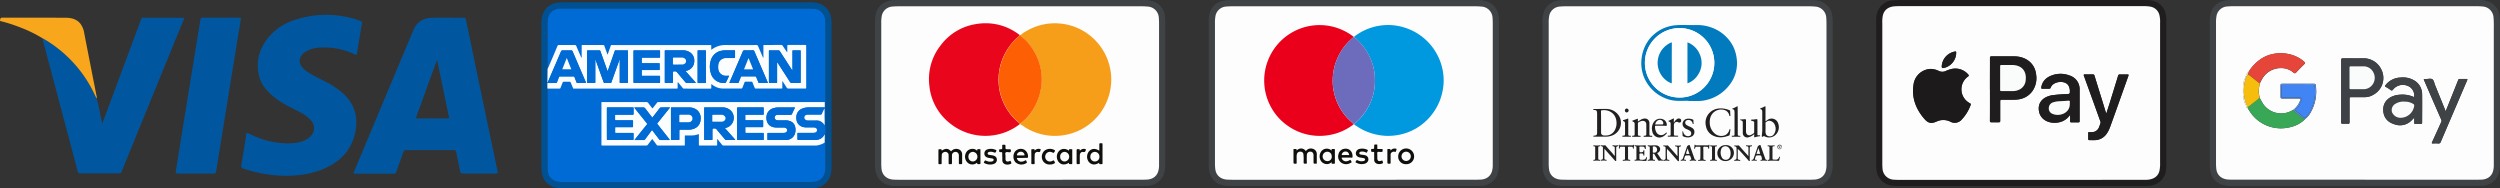
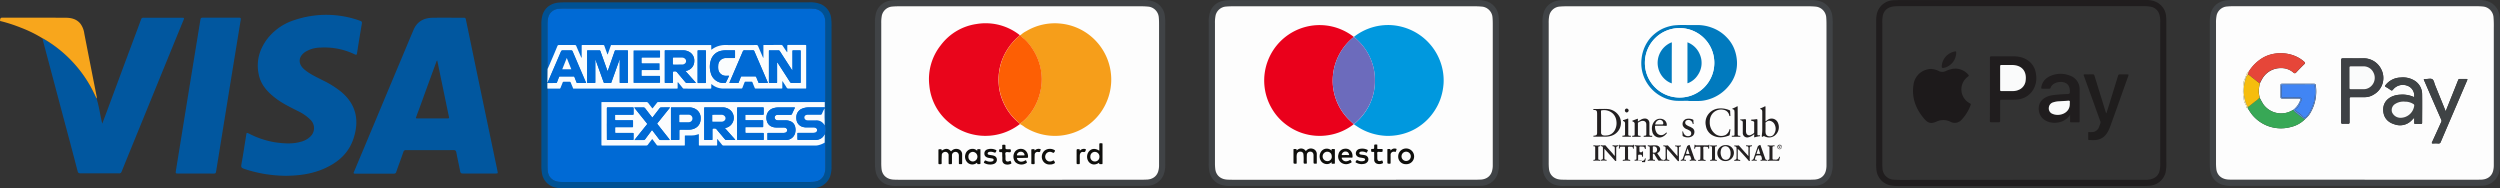
<svg xmlns="http://www.w3.org/2000/svg" viewBox="0 0 1328.21 100">
  <rect x="0" y="0" width="1328.21" height="100" fill="#333333" stroke="none" />
  <defs>
    <style>.cls-1{fill:#404346;}.cls-2{fill:#fdfdfd;}.cls-3{fill:#017abe;}.cls-4{fill:#232021;}.cls-5{fill:#221f20;}.cls-6{fill:#242122;}.cls-7{fill:#fefefe;}.cls-8{fill:#f69e1a;}.cls-9{fill:#e9051b;}.cls-10{fill:#fd5f04;}.cls-11{fill:#0f0f0c;}.cls-12{fill:#ea001b;}.cls-13{fill:#0098de;}.cls-14{fill:#6c6bbc;}.cls-15{fill:#005193;}.cls-16{fill:#006ad5;}.cls-17{fill:#fbfdfe;}.cls-18{fill:#201d1e;}.cls-19{fill:#1d1a1b;}.cls-20{fill:#1f1d1d;}.cls-21{fill:#fafbfb;}.cls-22{fill:#3e4145;}.cls-23{fill:#3f4345;}.cls-24{fill:#e64639;}.cls-25{fill:#38a856;}.cls-26{fill:#f6bd0d;}.cls-27{fill:#5d8dd6;}.cls-28{fill:#fbf1bb;}.cls-29{fill:#4185f4;}.cls-30{fill:#01579f;}.cls-31{fill:#f8a61c;}</style>
  </defs>
  <g id="Livello_2" data-name="Livello 2">
    <g id="Livello_1-2" data-name="Livello 1">
      <path class="cls-1" d="M896.56,98.8H831.33a14.7,14.7,0,0,1-5.7-.78,9.1,9.1,0,0,1-5.75-6.78,20.63,20.63,0,0,1-.38-4.77q0-37.14,0-74.27a16.89,16.89,0,0,1,.7-5.73c1.3-3.72,4.46-6,8.74-6.3,1.37-.11,2.73-.11,4.1-.11H961.5a15.27,15.27,0,0,1,6.41.94,9.28,9.28,0,0,1,5.59,7.64,33,33,0,0,1,.17,4.87q0,36.84,0,73.69a14.89,14.89,0,0,1-.81,5.53,9.48,9.48,0,0,1-8.89,6c-1.37.06-2.74.07-4.1.07H896.56Zm0-3.29h64.6c.91,0,1.82,0,2.73-.07,3-.16,5.18-1.69,6-4.28a11.23,11.23,0,0,0,.47-3.51q0-36.44,0-72.86c0-1.93,0-3.85-.16-5.78a6.23,6.23,0,0,0-5.76-5.52,40.72,40.72,0,0,0-4.28-.15H834.39c-1.86,0-3.71,0-5.56.13a6.15,6.15,0,0,0-5.7,4.71,18.91,18.91,0,0,0-.33,4.11V86.4a29.31,29.31,0,0,0,.16,3.38c.38,3.38,2.87,5.54,6.58,5.67,1.07,0,2.13.06,3.19.06Z" />
      <path class="cls-2" d="M896.59,95.51H832.72q-1.59,0-3.18-.06c-3.72-.13-6.21-2.29-6.59-5.67a29.31,29.31,0,0,1-.16-3.38V12.29a18.91,18.91,0,0,1,.33-4.11,6.15,6.15,0,0,1,5.71-4.71c1.84-.17,3.7-.13,5.55-.13H960.19a40.72,40.72,0,0,1,4.28.15A6.23,6.23,0,0,1,970.23,9c.19,1.93.16,3.85.16,5.78q0,36.44,0,72.86a11.23,11.23,0,0,1-.47,3.51c-.83,2.59-3,4.12-6,4.28-.91,0-1.82.07-2.73.07Z" />
      <path class="cls-3" d="M897,53.55c-2.14,0-4.27.09-6.4,0a18.89,18.89,0,0,1-7.33-2,20.19,20.19,0,0,1-8-7.08,19.45,19.45,0,0,1-3.07-8,20.67,20.67,0,0,1-.06-5.33,20.32,20.32,0,0,1,3.08-8.8,17.52,17.52,0,0,1,3.39-3.95,19.77,19.77,0,0,1,5-3.27,22.33,22.33,0,0,1,5.69-1.62,51.67,51.67,0,0,1,6.7-.2c1.91,0,3.83,0,5.75,0a22.27,22.27,0,0,1,7.91,1.47,20.51,20.51,0,0,1,8,5.39,18.31,18.31,0,0,1,3.87,6.21,21.27,21.27,0,0,1,1.22,5.3,18.59,18.59,0,0,1-4,13.59,21.74,21.74,0,0,1-12.77,8,17.5,17.5,0,0,1-3.9.39c-1.68,0-3.36,0-5,0Zm-4.62-1.74a18.44,18.44,0,1,0-18.47-18.44A18.39,18.39,0,0,0,892.36,51.81Z" />
      <path class="cls-4" d="M850.37,57.89c1.06,0,2.13-.07,3.2,0a7.89,7.89,0,0,1,6.88,4.2,7.2,7.2,0,0,1-4.21,10,10,10,0,0,1-3.21.53H847c-.17,0-.45.15-.45-.26s.25-.25.44-.28c1.08-.16,1.46-.26,1.53-1.44,0-.49,0-1,0-1.46V60.63a9.77,9.77,0,0,0-.06-1.08,1.2,1.2,0,0,0-1.22-1.11h-.33c-.18,0-.4.08-.4-.26s.19-.28.38-.28Zm.25,6.89h0c0,1.92,0,3.84,0,5.75a1.42,1.42,0,0,0,1,1.35,4.66,4.66,0,0,0,1.66.11,5.25,5.25,0,0,0,4.49-2.57,7.81,7.81,0,0,0,1-5.06A6.49,6.49,0,0,0,857,60.45a6.8,6.8,0,0,0-5.87-1.85c-.47,0-.56.21-.56.65C850.63,61.09,850.62,62.94,850.62,64.78Z" />
      <path class="cls-5" d="M938,64.46l1.11-.78a3.63,3.63,0,0,1,5.57,1.81,5.63,5.63,0,0,1-1.86,6.58,5,5,0,0,1-5.28.38c-.35-.16-.63-.21-.89.09s-.34.13-.55,0-.1-.28-.08-.44c.09-1,.23-1.94.24-2.9,0-3.22,0-6.44,0-9.65,0-.7-.07-1.39-.94-1.57-.16,0-.15-.12-.15-.23s.07-.18.2-.22a13,13,0,0,0,2.22-1c.29-.15.35,0,.39.2a2.38,2.38,0,0,1,0,.38v7.31Zm0,3.46c0,.36,0,.73,0,1.09a7.46,7.46,0,0,0,.06,1.77,2.05,2.05,0,0,0,1.73,1.62,2.59,2.59,0,0,0,2.55-.94,5,5,0,0,0,.64-5,3.47,3.47,0,0,0-3.13-2.32,3.12,3.12,0,0,0-1.74.88c-.28.23-.09.65-.1,1C938,66.66,938,67.29,938,67.92Z" />
      <path class="cls-5" d="M908.36,64.78a7.68,7.68,0,0,0,2.48,6,5.27,5.27,0,0,0,6,.89A4.5,4.5,0,0,0,918.79,69c.05-.15,0-.43.31-.37s.26.24.23.45c-.12.81-.23,1.62-.37,2.43a.57.57,0,0,1-.35.5c-2.9,1.11-5.8,1.42-8.68-.06a6.88,6.88,0,0,1-3.62-5.13,7.32,7.32,0,0,1,.59-5,7.79,7.79,0,0,1,5.41-4.06,11.49,11.49,0,0,1,6.6.82.43.43,0,0,1,.3.44c0,.76.09,1.51.11,2.27,0,.14.13.37-.2.39s-.3-.08-.36-.32a3.71,3.71,0,0,0-3-3,5.94,5.94,0,0,0-7.16,4.43A7.16,7.16,0,0,0,908.36,64.78Z" />
      <path class="cls-5" d="M870.17,64.59a18.3,18.3,0,0,1,2-1.22,4,4,0,0,1,2.25-.36,2.34,2.34,0,0,1,1.88,2.34c0,1.8,0,3.61,0,5.42v.38c0,.85.12.94,1,1,.17,0,.51-.21.51.24,0,.19,0,.29-.26.29-1.35,0-2.71,0-4.06,0-.19,0-.25-.07-.25-.25s0-.28.26-.3c1.16-.11,1.16-.12,1.16-1.28,0-1.58,0-3.15,0-4.72s-1.22-2.12-2.49-1.87a6.94,6.94,0,0,0-1.79.83c-.18.09-.18.25-.18.41,0,2,0,3.91,0,5.86,0,.56.23.77.78.77h.38c.22,0,.27.08.28.28s-.11.26-.3.26c-1.3,0-2.6,0-3.9,0-.2,0-.3,0-.3-.26s.06-.27.27-.29c1.07-.1,1.06-.11,1.06-1.2,0-1.68,0-3.36,0-5a1.19,1.19,0,0,0-.83-1.27c-.16-.07-.39-.1-.39-.38s.28-.26.43-.32c.7-.28,1.43-.51,2.13-.8.35-.15.39,0,.38.27S870.17,64.14,870.17,64.59Z" />
      <path class="cls-5" d="M932,71.24a7.16,7.16,0,0,1-2.95,1.66,2.37,2.37,0,0,1-3.14-2.41c0-1.75,0-3.5,0-5.26,0-.83-.15-1-1-1.31-.15-.05-.37,0-.33-.31s.28-.19.41-.18a14.67,14.67,0,0,0,2-.13c.49,0,.63.16.63.61,0,1.75,0,3.5,0,5.26a4.35,4.35,0,0,0,.09,1.34,1.68,1.68,0,0,0,2.4,1.21,6.6,6.6,0,0,0,1.57-.9.69.69,0,0,0,.29-.65c0-1.64,0-3.29,0-4.93a.74.74,0,0,0-.61-.86c-.31-.08-.6-.22-.9-.3-.14,0-.23-.07-.25-.22s.12-.24.26-.27c.55-.11,1.11-.05,1.67-.15.31-.06.64-.06.95-.12s.62,0,.61.54c0,2.42,0,4.84,0,7.26,0,.77,0,.77.76.77,0,0,0,0,.06,0,.19.08.56-.22.58.21s-.35.28-.56.32a17.13,17.13,0,0,0-2.23.51c-.26.08-.36,0-.35-.25C932,72.23,932,71.78,932,71.24Z" />
      <path class="cls-5" d="M882.39,66.81c-.85,0-1.7,0-2.55,0-.47,0-.59.15-.56.59a6,6,0,0,0,.8,3,2.88,2.88,0,0,0,4.24.79,9.62,9.62,0,0,0,.8-.63c.11-.08.2-.22.37-.07s.1.25,0,.38c-1.54,2-4,3-6.22,1.4a3.93,3.93,0,0,1-1.46-2.58,5.92,5.92,0,0,1,1.12-5.19,4,4,0,0,1,5.46-.61,3.28,3.28,0,0,1,1.16,2.55c0,.32-.14.44-.46.44C884.19,66.8,883.29,66.81,882.39,66.81Zm-3-.67c1.28,0,2.49,0,3.69,0,.46,0,.62-.24.6-.63a1.84,1.84,0,0,0-2.57-1.7A2.79,2.79,0,0,0,879.4,66.14Z" />
      <path class="cls-4" d="M878.13,83c0,.38,0,.83,0,1.28s.24.64.69.62c.18,0,.46-.1.43.29s-.28.23-.44.21a13.41,13.41,0,0,0-3,0c-.15,0-.37.11-.4-.2s.17-.31.37-.31c.55,0,.72-.3.72-.79V78.7c0-.75-.1-.87-.82-1-.23,0-.26-.12-.27-.31s.13-.24.28-.21c1.42.28,2.84-.13,4.26.08a2.17,2.17,0,0,1,2,1.46,2.1,2.1,0,0,1-1.11,2.4c-.36.2-.41.33-.17.67.58.81,1.13,1.64,1.68,2.48a1.06,1.06,0,0,0,.89.59c.25,0,.24.16.24.33s-.16.22-.3.2a4.74,4.74,0,0,0-1.72,0c-.26,0-.4-.12-.53-.3A32.76,32.76,0,0,1,879,82a.56.56,0,0,0-.69-.33c-.35.07-.12.36-.15.53A4.51,4.51,0,0,0,878.13,83Zm.55-1.92a1.37,1.37,0,0,0,1.38-.51,2,2,0,0,0,.1-2,1.65,1.65,0,0,0-1.48-.8c-.42,0-.59.12-.58.55a18.12,18.12,0,0,1,0,2.21C878.08,81,878.21,81.22,878.68,81.1Z" />
      <path class="cls-6" d="M885.63,79.08c0,1.81-.07,3.5.07,5.2a.63.63,0,0,0,.76.64c.19,0,.45-.08.43.29s-.28.23-.44.21a7.79,7.79,0,0,0-2.21,0c-.17,0-.46.19-.51-.19s.21-.3.42-.31c.59,0,.76-.49.76-.94,0-1.8,0-3.61,0-5.42a.81.81,0,0,0-.84-.81c-.22,0-.38,0-.35-.33s.26-.2.41-.18a4.68,4.68,0,0,0,1.71,0c.21,0,.34.07.47.22L889.48,81l1.74,2v-.69c0-1.17,0-2.35,0-3.52a.85.85,0,0,0-.91-1c-.18,0-.36,0-.37-.26s.18-.27.36-.25a8.59,8.59,0,0,0,2.48,0c.18,0,.31,0,.31.24s-.11.26-.3.28c-.57.08-.8.31-.8.91,0,2.12,0,4.23,0,6.35,0,.18.16.45-.13.55a.55.55,0,0,1-.6-.24L887,80.52Z" />
      <path class="cls-6" d="M857.91,82.84V78.7c0-.65-.22-.9-.87-1-.21,0-.34,0-.33-.3s.17-.24.33-.22a8.58,8.58,0,0,0,2.53,0c.19,0,.3,0,.3.25s-.12.25-.3.27c-.66.07-.9.32-.9,1,0,2.11,0,4.23,0,6.34,0,.16.14.39-.11.47a.51.51,0,0,1-.57-.19c-1.07-1.21-2.16-2.42-3.24-3.62l-2.36-2.67c0,1.83,0,3.52,0,5.21,0,.44.32.64.77.63.21,0,.45,0,.41.31s-.3.22-.45.19a8.22,8.22,0,0,0-2.27,0c-.15,0-.41.14-.43-.21s.18-.29.37-.3a.81.81,0,0,0,.82-.89c0-1.82,0-3.65,0-5.47a.79.79,0,0,0-.83-.81c-.2,0-.39,0-.37-.31s.25-.22.4-.2a5.56,5.56,0,0,0,1.82,0c.26,0,.4.13.54.3,1.2,1.51,2.58,2.86,3.82,4.34A4.39,4.39,0,0,0,857.91,82.84Z" />
      <path class="cls-5" d="M923.24,64.16v7c0,.8.13.94.92,1a1,1,0,0,1,.42,0c.14.06.07.22.07.34s-.16.15-.28.16h-4c-.19,0-.31,0-.31-.26s.06-.3.28-.28a3.09,3.09,0,0,0,.43,0c.57,0,.76-.17.76-.78,0-1.37,0-2.75,0-4.12q0-3.6,0-7.2a11.89,11.89,0,0,0-.08-1.19c-.07-.48-.43-.67-.84-.8-.12,0-.26,0-.24-.2s.1-.2.23-.25a10.5,10.5,0,0,0,2.14-1c.47-.29.45,0,.45.34Z" />
      <path class="cls-5" d="M916.77,77.1a4.11,4.11,0,0,1,4.43,4.27,4.42,4.42,0,0,1-4.65,4.2,4.16,4.16,0,0,1-4.15-4.17A4.25,4.25,0,0,1,916.77,77.1Zm2.67,4.38a4.24,4.24,0,0,0-.65-2.55,2.41,2.41,0,0,0-4.17-.09A5.42,5.42,0,0,0,915,84a2.39,2.39,0,0,0,3.76,0A4,4,0,0,0,919.44,81.48Z" />
      <path class="cls-4" d="M896.68,73a5.18,5.18,0,0,1-2.39-.55.54.54,0,0,1-.36-.54c0-.57-.06-1.15-.11-1.72,0-.17-.09-.36.17-.39s.23.19.27.34a3.48,3.48,0,0,0,.77,1.44,2.46,2.46,0,0,0,2.7.59,1.16,1.16,0,0,0,.76-1,1.66,1.66,0,0,0-.73-1.73,9.33,9.33,0,0,0-1.51-.77,3.56,3.56,0,0,1-2.19-1.93,2.78,2.78,0,0,1,2.1-3.6,5.52,5.52,0,0,1,3.14.34.54.54,0,0,1,.4.61,4.67,4.67,0,0,0,.08,1.29c0,.15.17.41-.17.46s-.32-.11-.38-.35a2.18,2.18,0,0,0-2.72-1.69,1.37,1.37,0,0,0-1.14,1,1.46,1.46,0,0,0,.56,1.53,7.75,7.75,0,0,0,1.93,1c.36.16.7.35,1,.54a2.43,2.43,0,0,1,1.33,2.54,2.58,2.58,0,0,1-1.74,2.24A3.8,3.8,0,0,1,896.68,73Z" />
      <path class="cls-4" d="M923.24,79.07c0,1.71,0,3.29,0,4.88,0,.73.23.91,1,1,.22,0,.33,0,.32.3s-.18.24-.34.22a8.65,8.65,0,0,0-2.54,0c-.15,0-.29,0-.28-.21s0-.27.19-.32c.78-.16,1-.34,1-1.17q.06-2.52,0-5a.9.9,0,0,0-.91-1c-.2,0-.27-.08-.27-.29s.15-.25.31-.23a5.17,5.17,0,0,0,1.88,0c.22,0,.32.14.44.27l3.05,3.42,1.81,2c0-1.12,0-2.19,0-3.26a5.58,5.58,0,0,0,0-1.29.76.76,0,0,0-.82-.68c-.18,0-.42.06-.41-.27s.27-.26.43-.23a8.25,8.25,0,0,0,2.38,0c.14,0,.34-.06.34.21s0,.32-.21.3c-.81-.09-1,.5-1,1,0,2.11,0,4.23,0,6.34,0,.14.23.34,0,.42a.53.53,0,0,1-.63-.15c-.26-.34-.54-.68-.83-1-1.42-1.58-2.85-3.15-4.28-4.73C923.65,79.49,923.48,79.33,923.24,79.07Z" />
-       <path class="cls-4" d="M889.27,65.21a5.75,5.75,0,0,1,1.78-2,1.55,1.55,0,0,1,1.88.1,1.33,1.33,0,0,1,.05,1.51,1.07,1.07,0,0,1-1.37.13,1.45,1.45,0,0,0-2,.48,1.92,1.92,0,0,0-.29,1.17c0,1.52,0,3,0,4.55,0,.82.11.91.89.92h1.09c.21,0,.27.1.27.3s-.08.25-.26.25h-5c-.17,0-.28,0-.26-.23s0-.34.24-.31h.11c1.19,0,1.19,0,1.19-1.23,0-1.7,0-3.4,0-5.1a1,1,0,0,0-.72-1.09c-.16,0-.43-.07-.4-.36s.25-.21.4-.28l2-1c.31-.16.46-.13.45.27C889.26,63.93,889.27,64.5,889.27,65.21Z" />
-       <path class="cls-4" d="M872.17,85.37a29.34,29.34,0,0,0-3.25,0c-.17,0-.46.17-.49-.22s.25-.29.44-.29c.39,0,.54-.18.54-.56,0-2,0-4,0-6,0-.41-.17-.59-.58-.6-.16,0-.41.09-.41-.25s.29-.27.46-.25a34.59,34.59,0,0,0,5.09,0c.31,0,.46,0,.42.41a8.55,8.55,0,0,0,0,1.24c0,.19,0,.27-.25.32s-.24-.16-.27-.27c-.25-.89-.45-1-1.38-1-.47,0-1.1-.17-1.37.07s-.06.91-.1,1.39a2.43,2.43,0,0,0,0,.27c0,1.3.12,1.4,1.42,1.19a.75.75,0,0,0,.69-.64c0-.13,0-.46.29-.41s.19.33.19.5c0,.65,0,1.3,0,2,0,.23,0,.41-.29.43s-.14-.24-.18-.36c-.21-.72-.31-.81-1.09-.81-1.05,0-1.05,0-1.05,1,0,.48,0,1,0,1.46a.72.72,0,0,0,.73.86,7,7,0,0,0,1.52,0,1.43,1.43,0,0,0,1.33-1.12c0-.18.1-.26.28-.25s.18.21.16.32c-.1.52-.22,1-.32,1.57-.06.26-.26.15-.4.14-.36,0-.72,0-1.08,0S872.53,85.37,872.17,85.37Z" />
+       <path class="cls-4" d="M872.17,85.37a29.34,29.34,0,0,0-3.25,0c-.17,0-.46.17-.49-.22s.25-.29.44-.29c.39,0,.54-.18.54-.56,0-2,0-4,0-6,0-.41-.17-.59-.58-.6-.16,0-.41.09-.41-.25s.29-.27.46-.25a34.59,34.59,0,0,0,5.09,0c.31,0,.46,0,.42.41a8.55,8.55,0,0,0,0,1.24c0,.19,0,.27-.25.32s-.24-.16-.27-.27c-.25-.89-.45-1-1.38-1-.47,0-1.1-.17-1.37.07s-.06.91-.1,1.39a2.43,2.43,0,0,0,0,.27c0,1.3.12,1.4,1.42,1.19c0-.13,0-.46.29-.41s.19.33.19.5c0,.65,0,1.3,0,2,0,.23,0,.41-.29.43s-.14-.24-.18-.36c-.21-.72-.31-.81-1.09-.81-1.05,0-1.05,0-1.05,1,0,.48,0,1,0,1.46a.72.72,0,0,0,.73.86,7,7,0,0,0,1.52,0,1.43,1.43,0,0,0,1.33-1.12c0-.18.1-.26.28-.25s.18.21.16.32c-.1.52-.22,1-.32,1.57-.06.26-.26.15-.4.14-.36,0-.72,0-1.08,0S872.53,85.37,872.17,85.37Z" />
      <path class="cls-6" d="M896.64,82.58c-1.33,0-1.33,0-1.73,1.31,0,.1-.07.2-.1.3-.16.56-.08.69.51.72h.16c.22,0,.28.11.27.3s-.13.23-.29.21a6.92,6.92,0,0,0-2.27,0c-.16,0-.24,0-.23-.2s-.07-.31.18-.31c.61,0,.81-.42,1-.89q1.11-3.15,2.2-6.31a2.46,2.46,0,0,1,1.2-.72c.15,0,.18.17.22.28q1.2,3.39,2.39,6.81c.14.4.22.85.8.83.25,0,.17.19.18.31s-.08.22-.24.2a11,11,0,0,0-2.86,0c-.19,0-.31,0-.31-.25s.1-.29.3-.27c.57,0,.58-.27.44-.68,0-.17-.1-.34-.16-.51C897.89,82.54,897.89,82.54,896.64,82.58Zm0-3.81c-.19.58-.34,1.07-.51,1.55-.52,1.54-.52,1.53,1.11,1.45.3,0,.37-.06.25-.37C897.15,80.57,896.91,79.73,896.6,78.77Z" />
      <path class="cls-6" d="M934.19,82.57c-1.22,0-1.22,0-1.59,1.1l-.12.35c-.27.83-.1.89.57.89.2,0,.29.06.28.28s-.13.25-.31.22a6.79,6.79,0,0,0-2.11,0c-.15,0-.29,0-.29-.18s0-.32.23-.32c.5,0,.71-.34.85-.76.73-2.12,1.46-4.25,2.18-6.37a2.36,2.36,0,0,1,1.29-.79c.17.06.18.24.23.39.79,2.24,1.59,4.47,2.37,6.71.15.41.25.84.82.83.23,0,.16.2.16.33s-.13.19-.26.17a10.54,10.54,0,0,0-2.86,0c-.17,0-.28,0-.29-.22s.06-.32.27-.3c.61,0,.61-.27.43-.7A1.06,1.06,0,0,1,936,84a2.25,2.25,0,0,0-.46-1.28C935.18,82.38,934.64,82.6,934.19,82.57Zm0-3.83-1,3h1.66c.29,0,.33-.07.24-.35C934.82,80.57,934.55,79.72,934.24,78.74Z" />
      <path class="cls-6" d="M903.4,81.29c0-1,0-1.92,0-2.88,0-.4-.14-.48-.49-.45a14.42,14.42,0,0,1-1.47,0c-.46,0-.73.12-.82.61,0,.14,0,.52-.32.44s-.21-.41-.16-.58c.13-.42.05-.86.14-1.28s.2-.39.39-.15a.55.55,0,0,0,.52.21h6.13c.21,0,.43,0,.51-.26,0-.12.19-.08.29,0s.1.12.08.22a8.58,8.58,0,0,0-.15,1.6c0,.24-.19.27-.31.3s-.12-.17-.14-.27c-.13-.68-.27-.81-1-.79-.53,0-1.25-.24-1.55.1s-.08,1-.08,1.52c0,1.46,0,2.93,0,4.39,0,.73.14.88.85.93.17,0,.35,0,.35.27s-.19.27-.37.25a14,14,0,0,0-3.24,0c-.17,0-.38,0-.38-.24s.17-.26.36-.28c.79-.07.8-.08.81-.85C903.4,83.13,903.4,82.21,903.4,81.29Z" />
      <path class="cls-6" d="M867.6,79.06c-.08-1-.23-1.1-1.12-1.09-.49,0-1.14-.17-1.42.07s-.1.95-.1,1.45c0,1.53,0,3.07,0,4.61,0,.65.12.76.77.81.18,0,.42,0,.41.28s-.27.25-.43.23a15,15,0,0,0-3.14,0c-.16,0-.41.13-.43-.22s.25-.27.43-.29c.69,0,.76-.11.76-.8,0-1.9,0-3.79,0-5.69,0-.4-.11-.49-.48-.46s-1.05,0-1.57,0a.56.56,0,0,0-.67.52c0,.12-.09.24-.1.36s-.14.17-.27.17-.18-.1-.17-.21c.07-.61.12-1.22.23-1.82,0-.18.26-.14.32,0,.13.29.36.24.59.24,2,0,4,0,6,0,.22,0,.49.09.62-.27.05-.13.31-.12.31.14,0,.58-.16,1.14-.13,1.72C868,79,867.77,79,867.6,79.06Z" />
      <path class="cls-4" d="M865.07,67.49v3.8c0,.67.14.81.81.81.11,0,.22,0,.33,0s.28,0,.28.26-.07.28-.28.28c-1.33,0-2.67,0-4,0-.2,0-.29,0-.28-.27s.05-.26.27-.28c1.16-.09,1.16-.1,1.16-1.25,0-1.75,0-3.5,0-5.26a1.18,1.18,0,0,0-.68-1.16c-.18-.09-.46-.14-.41-.42s.28-.21.46-.27c.62-.21,1.25-.4,1.85-.66.43-.19.5,0,.5.35Z" />
      <path class="cls-6" d="M943.08,84.8a1.71,1.71,0,0,0,2.09-1.3.3.3,0,0,1,.39-.21c.26.06.08.21.06.33-.08.33-.14.66-.22,1-.2.85-.2.88-1,.81a36.92,36.92,0,0,0-4.82,0c-.17,0-.46.16-.47-.23s.26-.27.45-.28a.5.5,0,0,0,.52-.55q0-3.08,0-6.13c0-.35-.22-.5-.57-.5-.17,0-.41.08-.41-.26s.24-.27.41-.25a11.89,11.89,0,0,0,2.92,0c.15,0,.37-.09.38.22s-.19.31-.39.28c-.59-.07-.73.2-.72.76,0,1.81,0,3.61,0,5.42,0,.79.1.89.9.9Z" />
      <path class="cls-6" d="M911.72,85.44a10.17,10.17,0,0,0-2.81,0c-.15,0-.33,0-.34-.21s.1-.33.32-.31c.58.06.68-.27.68-.76,0-1.9,0-3.79,0-5.69,0-.49-.14-.76-.67-.73-.2,0-.34,0-.33-.28s.22-.25.38-.23a11.41,11.41,0,0,0,2.86,0c.17,0,.36-.06.37.24s-.17.29-.35.27c-.5,0-.66.22-.66.69,0,2,0,3.9,0,5.85,0,.39.12.67.59.64.2,0,.45,0,.41.31S911.87,85.38,911.72,85.44Z" />
      <path class="cls-4" d="M847,77.21a9.32,9.32,0,0,0,2.74,0c.16,0,.37-.08.37.23s-.14.3-.34.29c-.5,0-.65.22-.65.69,0,1.93,0,3.86,0,5.79,0,.46.14.73.65.69.19,0,.34,0,.33.29s-.21.24-.38.22a12.43,12.43,0,0,0-2.86,0c-.18,0-.35,0-.35-.24s.18-.28.36-.27c.46,0,.63-.19.63-.64,0-2,0-3.94,0-5.9,0-.39-.09-.63-.53-.63-.18,0-.46.09-.45-.28S846.82,77.28,847,77.21Z" />
      <path class="cls-4" d="M864.21,57.67a1.08,1.08,0,0,1,1.07,1,1.17,1.17,0,0,1-1,1.09,1.06,1.06,0,0,1-1-1A1,1,0,0,1,864.21,57.67Z" />
      <path class="cls-6" d="M946.68,78.19a1.2,1.2,0,0,1-2.39,0,1.2,1.2,0,1,1,2.39,0ZM945,77.56l.13,0c.75,0,.73,0,.61.7,0,.23.21.47.42.56s.23-.18.27-.32a.9.9,0,0,0-.41-1.11.85.85,0,0,0-1.13.09.93.93,0,0,0-.25,1.16c0,.1.11.21.21.19a.24.24,0,0,0,.23-.26A2.73,2.73,0,0,0,945,77.56Zm1.2,1.26c-.51.14-.54-.37-.84-.56a.44.44,0,0,0,.12.58h-.63A.84.84,0,0,0,946.17,78.82Zm-.68-1.17c-.24,0-.23.11-.22.24s-.07.26.14.29.21-.11.24-.23A.24.24,0,0,0,945.49,77.65Z" />
      <path class="cls-7" d="M892.36,51.81a18.44,18.44,0,1,1,18.39-17.37A18.33,18.33,0,0,1,892.36,51.81Zm-4.18-7.52c0-7.18,0-14.28,0-21.39,0-.51-.24-.35-.48-.24A11.82,11.82,0,0,0,882,28a11.73,11.73,0,0,0,3.09,14.54A10.21,10.21,0,0,0,888.18,44.29Zm8.36-21.8V43.77c0,.24-.14.58.39.36a11,11,0,0,0,5.15-4.31A11.33,11.33,0,0,0,903,28.71,11.52,11.52,0,0,0,896.54,22.49Z" />
      <path class="cls-3" d="M888.18,44.29a10.21,10.21,0,0,1-3.12-1.73A11.73,11.73,0,0,1,882,28a11.82,11.82,0,0,1,5.74-5.36c.24-.11.48-.27.48.24C888.17,30,888.18,37.11,888.18,44.29Z" />
      <path class="cls-3" d="M896.54,22.49A11.52,11.52,0,0,1,903,28.71a11.33,11.33,0,0,1-.94,11.11,11,11,0,0,1-5.15,4.31c-.53.22-.39-.12-.39-.36V22.49Z" />
      <path class="cls-1" d="M542,98.8H476.73A14.67,14.67,0,0,1,471,98a9.13,9.13,0,0,1-5.76-6.78,21.19,21.19,0,0,1-.37-4.77q0-37.14,0-74.27a17.14,17.14,0,0,1,.69-5.73c1.31-3.72,4.47-6,8.75-6.3,1.37-.11,2.73-.11,4.1-.11H606.9a15.27,15.27,0,0,1,6.41.94,9.3,9.3,0,0,1,5.59,7.64,33,33,0,0,1,.17,4.87q0,36.84,0,73.69a14.89,14.89,0,0,1-.81,5.53,9.5,9.5,0,0,1-8.9,6c-1.36.06-2.73.07-4.09.07H542Zm0-3.29h64.6c.91,0,1.82,0,2.73-.07,3-.16,5.18-1.69,6-4.28a11.23,11.23,0,0,0,.47-3.51q0-36.44,0-72.86c0-1.93,0-3.85-.16-5.78a6.24,6.24,0,0,0-5.77-5.52,40.53,40.53,0,0,0-4.27-.15H479.78c-1.85,0-3.7,0-5.55.13a6.15,6.15,0,0,0-5.7,4.71,18.91,18.91,0,0,0-.33,4.11V86.4a31.73,31.73,0,0,0,.15,3.38c.39,3.38,2.88,5.54,6.59,5.67,1.06,0,2.13.06,3.19.06Z" />
      <path class="cls-2" d="M542,95.51H478.12c-1.06,0-2.12,0-3.19-.06-3.71-.13-6.2-2.29-6.59-5.67a31.73,31.73,0,0,1-.15-3.38V12.29a18.91,18.91,0,0,1,.33-4.11,6.15,6.15,0,0,1,5.7-4.71c1.85-.17,3.7-.13,5.56-.13H605.59a40.53,40.53,0,0,1,4.27.15A6.24,6.24,0,0,1,615.63,9c.19,1.93.16,3.85.16,5.78q0,36.44,0,72.86a11.23,11.23,0,0,1-.47,3.51c-.83,2.59-3,4.12-6,4.28-.91,0-1.82.07-2.73.07Z" />
      <path class="cls-8" d="M542.13,18.76a12.28,12.28,0,0,1,3.07-2.19,29.62,29.62,0,0,1,17.74-4.09A29.8,29.8,0,0,1,584.88,25a29.85,29.85,0,0,1,2.8,29.7,29.23,29.23,0,0,1-7.17,9.81,29.68,29.68,0,0,1-13.22,6.89,29.27,29.27,0,0,1-7.73.78,30.12,30.12,0,0,1-15.08-4.6,13.89,13.89,0,0,0-2.62-1.68.13.13,0,0,1,0-.12,24.89,24.89,0,0,0,5.22-5.13,29.64,29.64,0,0,0,4.72-8.86,31.56,31.56,0,0,0,1.51-7.14,28.91,28.91,0,0,0-.89-10,29.84,29.84,0,0,0-4.2-9.13,23.77,23.77,0,0,0-4.29-5A7.7,7.7,0,0,1,542.13,18.76Z" />
      <path class="cls-9" d="M541.88,65.77a.13.13,0,0,0,0,.12,29.93,29.93,0,0,1-37-.23,28.86,28.86,0,0,1-11.14-20.25A28.92,28.92,0,0,1,499.84,24a28.82,28.82,0,0,1,18.95-11.24,29.19,29.19,0,0,1,23,5.91,8,8,0,0,1-1.51,1.46,31.68,31.68,0,0,0-6.5,8.57,29.85,29.85,0,0,0-3.18,16,24.27,24.27,0,0,0,.76,4.79,30.9,30.9,0,0,0,4,9.14,28.93,28.93,0,0,0,4.31,5.18Z" />
      <path class="cls-10" d="M541.88,65.77l-2.14-2a28.93,28.93,0,0,1-4.31-5.18,30.9,30.9,0,0,1-4-9.14,24.27,24.27,0,0,1-.76-4.79,29.85,29.85,0,0,1,3.18-16,31.68,31.68,0,0,1,6.5-8.57,8,8,0,0,0,1.51-1.46l.3.08A7.7,7.7,0,0,0,544,20.5a23.77,23.77,0,0,1,4.29,5,29.84,29.84,0,0,1,4.2,9.13,28.91,28.91,0,0,1,.89,10,31.56,31.56,0,0,1-1.51,7.14,29.64,29.64,0,0,1-4.72,8.86A24.89,24.89,0,0,1,541.88,65.77Z" />
      <path class="cls-11" d="M505.28,80.43a3.54,3.54,0,0,1,4.78-.72,2.87,2.87,0,0,1,1.11,2.36c0,1.53,0,3.06,0,4.59,0,.39-.09.6-.52.55a2.43,2.43,0,0,0-.66,0c-.46.06-.57-.17-.56-.59,0-1.34,0-2.68,0-4s-1-2.2-2.31-1.84a1.78,1.78,0,0,0-1.36,1.84c0,1.31,0,2.62,0,3.93,0,.49-.1.74-.64.67a1.46,1.46,0,0,0-.51,0c-.47.06-.63-.11-.62-.6,0-1.33,0-2.67,0-4a1.76,1.76,0,0,0-2.53-1.76,1.64,1.64,0,0,0-1.11,1.56c-.05,1.38-.1,2.77-.05,4.15,0,.84-.48.63-.93.65s-.82.08-.8-.63c0-2.24,0-4.47,0-6.71,0-.49.14-.64.62-.59s1.24-.25,1.12.77C502.47,78.66,503.78,78.77,505.28,80.43Z" />
      <path class="cls-11" d="M584,86.41c-2.08,1.4-4,1.27-5.46-.31a4.5,4.5,0,0,1,0-5.65c1.38-1.61,3.35-1.77,5.51-.37,0-1.13,0-2.21,0-3.29,0-.6.19-.77.74-.69a2.09,2.09,0,0,0,.5,0c.36,0,.46.11.46.45q0,5.1,0,10.2c0,.35-.13.49-.47.45a1.45,1.45,0,0,0-.36,0C584.29,87.27,583.82,87.22,584,86.41Zm-4.71-3.2a2.39,2.39,0,0,0,2.36,2.59,2.42,2.42,0,0,0,2.46-2.51,2.45,2.45,0,0,0-2.38-2.6A2.39,2.39,0,0,0,579.29,83.21Z" />
      <path class="cls-11" d="M519.1,80.07c.25-.25-.1-.71.29-.78a5.24,5.24,0,0,1,1.37,0c.22,0,.14.28.14.43,0,2.31,0,4.62,0,6.93,0,.4-.12.63-.53.53s-1.2.43-1.22-.6c0-.15-.24,0-.35.06a3.76,3.76,0,0,1-4.47,0A4.36,4.36,0,0,1,512.89,82a3.86,3.86,0,0,1,3.45-2.9A3.35,3.35,0,0,1,519.1,80.07Zm-4.59,3.16a2.38,2.38,0,0,0,2.38,2.57,2.56,2.56,0,0,0,0-5.11A2.38,2.38,0,0,0,514.51,83.23Z" />
-       <path class="cls-11" d="M567.9,80.05c.17-.26-.11-.68.22-.74a5,5,0,0,1,1.44,0c.19,0,.12.3.12.46,0,2.3,0,4.61,0,6.91,0,.43-.14.57-.54.52a2.29,2.29,0,0,0-.37,0c-.49,0-1,.09-.81-.75-2.25,1.38-4.21,1.19-5.58-.49a4.51,4.51,0,0,1,.18-5.64C563.93,78.82,566,78.71,567.9,80.05Zm-4.64,3.19a2.37,2.37,0,0,0,2.39,2.56,2.56,2.56,0,0,0,0-5.11A2.38,2.38,0,0,0,563.26,83.24Z" />
      <path class="cls-11" d="M543.23,83.9h-2.55c-.39,0-.45.14-.33.49a2.35,2.35,0,0,0,2.57,1.48,3.63,3.63,0,0,0,1.57-.54c.83-.56.72.38,1,.63s0,.53-.22.69a4.76,4.76,0,0,1-5.84-.52,4.68,4.68,0,0,1-.15-5.62,4,4,0,0,1,4.88-1,4.16,4.16,0,0,1,2,4c-.06.35-.26.34-.51.34Zm-.94-1.33h0c.53,0,1.07,0,1.6,0s.5-.19.37-.57a1.92,1.92,0,0,0-1.91-1.39,2.06,2.06,0,0,0-2,1.34c-.18.48-.08.66.45.62S541.81,82.57,542.29,82.57Z" />
      <path class="cls-11" d="M526.11,87.4a6.12,6.12,0,0,1-3.09-.74c-.33-.18-.37-.33-.18-.67.51-.86.48-.87,1.34-.49a4.51,4.51,0,0,0,2.71.31c.49-.1,1-.29,1-.9s-.51-.66-.94-.75c-.59-.12-1.2-.18-1.79-.3-1.48-.31-2.23-1.14-2.18-2.39a2.21,2.21,0,0,1,1.62-2.1,6,6,0,0,1,4.47.3c.36.15.39.33.22.66-.46.89-.44.9-1.41.57a4.38,4.38,0,0,0-2.15-.23c-.49.08-.93.28-1,.84s.47.68.9.76c.67.14,1.35.19,2,.35,1.43.36,2,1.13,2,2.39A2.31,2.31,0,0,1,528,87.09,4.55,4.55,0,0,1,526.11,87.4Z" />
      <path class="cls-11" d="M532.47,83.2c0-.58,0-1.17,0-1.75s-.15-.62-.63-.62c-1,0-1,0-1-1,0-.39.09-.54.52-.54,1.12,0,1.12,0,1.12-1.17a4.34,4.34,0,0,0,0-.51c-.1-.58.14-.74.71-.71,1,0,1,0,1,1,0,1.39,0,1.39,1.35,1.39a5.93,5.93,0,0,0,.73,0c.57-.07.77.11.79.74s-.16.92-.88.87-1.46-.3-1.88.14-.08,1.2-.1,1.83c0,.48,0,1,0,1.46,0,1.3.63,1.72,1.9,1.38.27-.08.61-.4.78-.19a3.27,3.27,0,0,1,.44,1.14c.08.26-.17.32-.33.4a4.24,4.24,0,0,1-2.85.24,2.17,2.17,0,0,1-1.62-2.18c0-.62,0-1.26,0-1.89Z" />
      <path class="cls-11" d="M557.82,87.39a4,4,0,0,1-4.08-2.67A4.35,4.35,0,0,1,555,80a4.77,4.77,0,0,1,5.22-.27c.34.22.37.39.15.74-.52.85-.5.86-1.42.47a2.48,2.48,0,0,0-3.48,1.38A2.56,2.56,0,0,0,557,85.69a2.83,2.83,0,0,0,2.32-.33c.34-.2.51-.2.73.16.63,1,.6,1.15-.5,1.58A3.91,3.91,0,0,1,557.82,87.39Z" />
      <path class="cls-11" d="M573.63,80.24a2.69,2.69,0,0,1,2.73-1.11c.41.06.66.15.48.7s-.35,1.12-1.29.93c-1.11-.24-1.85.59-1.87,1.86s0,2.62,0,3.93c0,.49-.1.69-.64.67-1.06,0-1.06,0-1.06-1.1,0-2,0-4,0-6.05,0-.61.1-.94.78-.8a.09.09,0,0,0,.07,0C573.39,79.2,573.84,79.25,573.63,80.24Z" />
      <path class="cls-11" d="M549.69,80.07a2.76,2.76,0,0,1,2.85-.9c.34.06.49.2.29.54a1.2,1.2,0,0,0-.08.27c-.1.68-.36.93-1.14.77a1.51,1.51,0,0,0-1.9,1.58c-.06,1.4-.07,2.81,0,4.22,0,.68-.3.71-.79.66s-1,.24-1-.63c.06-2.24,0-4.47,0-6.71,0-.48.13-.68.61-.6S549.83,78.9,549.69,80.07Z" />
      <path class="cls-1" d="M719.26,98.8H654a14.67,14.67,0,0,1-5.7-.78,9.13,9.13,0,0,1-5.76-6.78,21.19,21.19,0,0,1-.37-4.77q0-37.14,0-74.27a17.14,17.14,0,0,1,.69-5.73c1.31-3.72,4.47-6,8.75-6.3,1.37-.11,2.73-.11,4.1-.11H784.2a15.27,15.27,0,0,1,6.41.94,9.3,9.3,0,0,1,5.59,7.64,33,33,0,0,1,.17,4.87q0,36.84,0,73.69a14.89,14.89,0,0,1-.81,5.53,9.48,9.48,0,0,1-8.89,6c-1.37.06-2.74.07-4.1.07H719.26Zm0-3.29h64.6c.91,0,1.82,0,2.73-.07,3-.16,5.18-1.69,6-4.28a11.23,11.23,0,0,0,.47-3.51q0-36.44,0-72.86c0-1.93,0-3.85-.16-5.78a6.24,6.24,0,0,0-5.77-5.52,40.53,40.53,0,0,0-4.27-.15H657.09c-1.86,0-3.71,0-5.56.13a6.15,6.15,0,0,0-5.7,4.71,18.91,18.91,0,0,0-.33,4.11V86.4a31.73,31.73,0,0,0,.15,3.38c.39,3.38,2.88,5.54,6.59,5.67,1.07,0,2.13.06,3.19.06Z" />
      <path class="cls-2" d="M719.28,95.51H655.42c-1.06,0-2.12,0-3.19-.06-3.71-.13-6.2-2.29-6.58-5.67a29.31,29.31,0,0,1-.16-3.38V12.29a18.91,18.91,0,0,1,.33-4.11,6.15,6.15,0,0,1,5.7-4.71c1.85-.17,3.7-.13,5.56-.13H782.89a40.53,40.53,0,0,1,4.27.15A6.23,6.23,0,0,1,792.93,9c.19,1.93.16,3.85.16,5.78q0,36.44,0,72.86a11.23,11.23,0,0,1-.47,3.51c-.83,2.59-3,4.12-6,4.28-.91,0-1.82.07-2.73.07Z" />
      <path class="cls-12" d="M719.23,66A29.14,29.14,0,0,1,706,71.78a29.47,29.47,0,0,1-14.16-1.08,29,29,0,0,1-7.62-3.84,28.57,28.57,0,0,1-8.29-8.81,29.39,29.39,0,0,1-2.25-26,29.41,29.41,0,0,1,39.39-16.16,28.45,28.45,0,0,1,6.17,3.72c-.12.3-.43.39-.65.58a29.65,29.65,0,0,0-10.54,22,27.1,27.1,0,0,0,.61,6.6,29.11,29.11,0,0,0,8.22,15C717.64,64.5,718.44,65.22,719.23,66Z" />
      <path class="cls-13" d="M719.34,19.57a29.37,29.37,0,0,1,21-6.13,30.15,30.15,0,0,1,9.1,2.43A29.56,29.56,0,0,1,765,32.18a29,29,0,0,1,1.95,12.11,31.18,31.18,0,0,1-1.65,8.21,29.35,29.35,0,0,1-3.82,7.32,28.54,28.54,0,0,1-6.38,6.55,28,28,0,0,1-7.36,4,30,30,0,0,1-11.38,1.8,31,31,0,0,1-8.24-1.53A29.06,29.06,0,0,1,720.75,67a13.39,13.39,0,0,1-1.43-1c.6-.53,1.21-1,1.79-1.6a30,30,0,0,0,5.34-6.68,28.27,28.27,0,0,0,4-15.45,27.23,27.23,0,0,0-.67-6.05,29.51,29.51,0,0,0-8.67-15C720.53,20.62,719.93,20.1,719.34,19.57Z" />
      <path class="cls-14" d="M719.34,19.57c.59.53,1.19,1.05,1.78,1.6a29.51,29.51,0,0,1,8.67,15,27.23,27.23,0,0,1,.67,6.05,28.27,28.27,0,0,1-4,15.45,30,30,0,0,1-5.34,6.68c-.58.55-1.19,1.07-1.79,1.6h-.09c-.79-.73-1.59-1.45-2.36-2.2a29.11,29.11,0,0,1-8.22-15,27.1,27.1,0,0,1-.61-6.6,29.65,29.65,0,0,1,10.54-22c.22-.19.53-.28.65-.58A.21.21,0,0,1,719.34,19.57Z" />
      <path class="cls-11" d="M688.92,80a3,3,0,0,1,4.87.3,3.2,3.2,0,0,1,3.63-1.26A2.87,2.87,0,0,1,699.59,82c0,1.53,0,3.06,0,4.6,0,.27-.06.36-.35.37-1.38,0-1.38.07-1.38-1.29,0-1.06,0-2.13,0-3.19s-.57-1.87-1.55-1.91a1.74,1.74,0,0,0-2,1.74,40.62,40.62,0,0,0,0,4.13c0,.39-.08.53-.51.52-1.21,0-1.19,0-1.22-1.22a23.72,23.72,0,0,0-.09-3.77,1.49,1.49,0,0,0-1.54-1.4A1.76,1.76,0,0,0,689,81.93a8.37,8.37,0,0,0-.11,2.12c0,.84,0,1.69,0,2.53,0,.31-.08.39-.39.4-1.28,0-1.29,0-1.29-1.2,0-2.06,0-4.12,0-6.19,0-.32.06-.47.41-.42a2.8,2.8,0,0,0,.41,0C688.86,79.17,688.86,79.17,688.92,80Z" />
      <path class="cls-11" d="M707.51,80.08c-.26-.86.1-1,.71-.91a1.88,1.88,0,0,0,.53,0c.37,0,.45.1.45.46q0,3.45,0,6.89c0,.35-.06.52-.45.47a1.88,1.88,0,0,0-.53,0c-.59.08-1,0-.69-1a3.31,3.31,0,0,1-3,1.16,3.84,3.84,0,0,1-2.63-1.5,4.47,4.47,0,0,1,.4-5.61A3.67,3.67,0,0,1,707.51,80.08Zm0,3a2.32,2.32,0,0,0-2.32-2.48,2.5,2.5,0,0,0,0,5A2.29,2.29,0,0,0,707.55,83.07Z" />
      <path class="cls-11" d="M715.67,83.74c-.82,0-1.65,0-2.47,0-.41,0-.42.16-.32.46a2.37,2.37,0,0,0,2.77,1.44,3.83,3.83,0,0,0,1.46-.6c.22-.16.32-.14.48.1.72,1.05.72,1.14-.49,1.63a4.44,4.44,0,0,1-4.67-.46,4.06,4.06,0,0,1-1.31-4.37,3.62,3.62,0,0,1,3.17-2.9c2.73-.42,4.49,1.74,4.29,4.39,0,.32-.19.32-.43.32Zm1.14-1.37c-.24-1.22-.8-1.79-1.8-1.87a2,2,0,0,0-2.1,1.44c-.1.27-.14.44.25.44C714.37,82.36,715.59,82.37,716.81,82.37Z" />
      <path class="cls-11" d="M747,87.22A4,4,0,0,1,742.84,83a4.23,4.23,0,0,1,8.46.22A4.09,4.09,0,0,1,747,87.22Zm-2.4-4.1A2.47,2.47,0,1,0,747,80.59,2.47,2.47,0,0,0,744.61,83.12Z" />
      <path class="cls-11" d="M723.53,87.2a6.28,6.28,0,0,1-3.12-.82c-.26-.15-.34-.29-.13-.54,0,0,.05-.1.08-.15.45-.76.44-.75,1.26-.39a4.21,4.21,0,0,0,2.86.24c.42-.12.78-.33.76-.83s-.46-.61-.83-.7c-.65-.15-1.31-.21-2-.35-1.66-.36-2.46-1.65-1.91-3.06a2.45,2.45,0,0,1,1.91-1.5,6.09,6.09,0,0,1,4,.46c.3.14.43.27.21.6s-.25.75-.5.9-.61-.2-.94-.3a4.46,4.46,0,0,0-2.14-.19c-.47.1-.84.3-.85.82s.42.65.83.73c.73.15,1.48.14,2.2.36a2.2,2.2,0,0,1,1.5,3.25,2.82,2.82,0,0,1-2,1.32C724.3,87.14,723.87,87.16,723.53,87.2Z" />
      <path class="cls-11" d="M730.08,83c0-.63,0-1.26,0-1.89,0-.29-.06-.45-.39-.4h-.18c-1.06,0-1,0-1.06-1.08,0-.39.09-.5.48-.49,1.14,0,1.14,0,1.14-1.12,0-1.29,0-1.28,1.31-1.24.28,0,.38.08.36.36,0,.51,0,1,0,1.54s.13.49.5.48c.61,0,1.22,0,1.83,0,.35,0,.51,0,.51.47,0,1.1,0,1.09-1.12,1.1-.55,0-1.28-.19-1.59.09s-.1,1.07-.12,1.63,0,1,0,1.54c0,1.59.8,1.87,2.16,1.37.51-.18.56,0,.68.34.31,1,.32,1-.68,1.32a3.87,3.87,0,0,1-2.21,0A2.16,2.16,0,0,1,730.09,85c0-.65,0-1.3,0-2Z" />
      <path class="cls-11" d="M738.83,80a2.54,2.54,0,0,1,2.78-1c.27.06.5.09.32.48s-.14.83-.37,1.1-.69-.06-1.07,0a1.63,1.63,0,0,0-1.68,1.79c0,1.37,0,2.74,0,4.12,0,.36-.06.5-.48.49-1.24,0-1.24,0-1.24-1.26,0-2,0-4,0-6.06,0-.37.08-.56.48-.49a1.92,1.92,0,0,0,.24,0C738.68,79.16,738.68,79.16,738.83,80Z" />
      <path class="cls-15" d="M364.66,100H299.43a14.75,14.75,0,0,1-5.71-.79A9.12,9.12,0,0,1,288,92.42a21.19,21.19,0,0,1-.37-4.77q0-37.14,0-74.27a17,17,0,0,1,.69-5.72c1.31-3.72,4.47-6,8.75-6.31,1.36-.1,2.73-.11,4.1-.11H429.6a15.12,15.12,0,0,1,6.41.94,9.29,9.29,0,0,1,5.59,7.63,34.43,34.43,0,0,1,.17,4.87q0,36.84,0,73.69a14.89,14.89,0,0,1-.81,5.53,9.5,9.5,0,0,1-8.9,6c-1.36.06-2.73.07-4.09.07H364.66Zm0-3.28h64.59c.92,0,1.83,0,2.74-.07,3-.16,5.18-1.69,6-4.27a11.33,11.33,0,0,0,.47-3.52V16c0-1.93,0-3.85-.17-5.78a6.22,6.22,0,0,0-5.76-5.52,40.53,40.53,0,0,0-4.27-.15H302.48c-1.85,0-3.7,0-5.55.14a6.13,6.13,0,0,0-5.7,4.7,18.91,18.91,0,0,0-.33,4.11V87.59a31.73,31.73,0,0,0,.15,3.38c.38,3.38,2.87,5.54,6.59,5.67,1.06,0,2.13.06,3.19.06Z" />
      <path class="cls-16" d="M364.68,96.71H300.82c-1.06,0-2.13,0-3.19-.06-3.71-.13-6.2-2.29-6.59-5.67a31.73,31.73,0,0,1-.15-3.38V13.48a18.91,18.91,0,0,1,.33-4.11,6.13,6.13,0,0,1,5.7-4.7c1.85-.18,3.7-.14,5.55-.14H428.29a40.53,40.53,0,0,1,4.27.15,6.24,6.24,0,0,1,5.77,5.52c.19,1.93.16,3.85.16,5.78V88.84a11.33,11.33,0,0,1-.47,3.52c-.83,2.58-3,4.11-6,4.27-.91.05-1.82.07-2.73.07Z" />
      <path class="cls-17" d="M290.92,36.64c.8-1.64,1.46-3.34,2.19-5q1.54-3.54,3-7.11a.86.86,0,0,1,.92-.62c2.77,0,5.53,0,8.3,0a.81.81,0,0,1,.87.6c.81,1.94,1.67,3.87,2.51,5.8a.62.62,0,0,0,.26.37,1.1,1.1,0,0,0,.07-.59V24.52c0-.59,0-.6.57-.6h10.82a.62.62,0,0,1,.69.52c.44,1.28.91,2.56,1.37,3.83a1.58,1.58,0,0,0,.35.7l.9-2.55c.23-.64.44-1.28.67-1.92s.19-.57.77-.57c2.11,0,4.22,0,6.33,0h45.61c.83,0,.76,0,.76.76,0,.51,0,1,0,1.54,0,0,.05.07.07.11s.18,0,.25-.09a11.85,11.85,0,0,1,7.36-2.33q8.13.06,16.25,0a.93.93,0,0,1,1,.69c.79,1.9,1.62,3.78,2.44,5.67a.7.7,0,0,0,.34.45v-.58c0-1.85,0-3.7,0-5.56,0-.7-.11-.7.67-.7H415a.9.9,0,0,1,.86.46c.6.94,1.24,1.87,1.87,2.8l.4.57c.23-.12.15-.31.15-.45,0-1,0-1.93,0-2.89,0-.37.11-.49.48-.49q4.53,0,9.07,0c.34,0,.54.09.48.48,0,.11,0,.23,0,.35V46.19c0,1,.09.84-.81.84-2.86,0-5.72,0-8.58,0a1,1,0,0,1-1-.51c-.54-.93-1.15-1.82-1.73-2.73a2.13,2.13,0,0,0-.46-.62c-.18.15-.1.35-.1.52,0,.94,0,1.87,0,2.81,0,.51,0,.52-.5.52H401.82c-.88,0-.67.07-1-.69s-.68-1.64-1-2.48a.61.61,0,0,0-.66-.47c-1,0-2,0-3,0a.55.55,0,0,0-.61.42c-.35.92-.73,1.83-1.08,2.75a.61.61,0,0,1-.65.48c-3.33,0-6.66,0-10,0a9.24,9.24,0,0,1-5.37-2,.82.82,0,0,0-.56-.3c0,.59,0,1.16,0,1.73s0,.63-.61.63H363.45a.85.85,0,0,1-.77-.37c-.71-.9-1.44-1.78-2.17-2.67a.94.94,0,0,0-.42-.39,2.13,2.13,0,0,0-.07.9c0,.7,0,1.4,0,2.11,0,.28-.09.44-.4.41H305.39c-1,0-.76.17-1.15-.76s-.67-1.6-1-2.41a.6.6,0,0,0-.66-.47c-1,0-2,0-3,0a.59.59,0,0,0-.67.44c-.33.91-.72,1.78-1.06,2.68a.67.67,0,0,1-.75.53c-2.09,0-4.17,0-6.26,0q-.06-1.5,0-3c1.52.11,3,0,4.56,0,.32,0,.38-.21.47-.43.34-.87.69-1.73,1-2.61a.56.56,0,0,1,.61-.44h7.1a.55.55,0,0,1,.62.43c.32.87.69,1.74,1,2.61.11.3.25.46.6.45,1.43,0,2.86,0,4.29,0,.06,0,.15,0,.16-.17s-.1-.28-.17-.45q-3.48-8.09-6.95-16.2a.69.69,0,0,0-.78-.49c-1.48,0-3,0-4.43,0a.85.85,0,0,0-.94.6c-1.64,3.88-3.31,7.75-5,11.62-.72,1.67-1.39,3.37-2.19,5C290.88,41.53,290.88,39.09,290.92,36.64Zm38.35-5V43.49c0,.58,0,.59.57.59,1.05,0,2.11,0,3.16,0,.61,0,.62,0,.62-.62V27.35c0-.57,0-.58-.58-.58h-5.55c-.82,0-.69-.15-1,.68-1.14,3.23-2.25,6.46-3.38,9.68-.07.2-.16.39-.25.62a2.18,2.18,0,0,1-.36-.76c-1.16-3.24-2.33-6.47-3.48-9.72a.63.63,0,0,0-.69-.51c-1.92,0-3.85,0-5.77,0-.65,0-.62,0-.62.61,0,.14,0,.29,0,.43V39.33c0,1.38,0,2.77,0,4.15,0,.6,0,.6.62.6,1,0,2.06,0,3.1,0,.61,0,.61,0,.62-.61V32.57a2.09,2.09,0,0,1,.1-.88c.33.89.61,1.65.88,2.41q1.71,4.73,3.4,9.45c.13.39.3.56.74.54.84,0,1.68,0,2.53,0s.71.05,1-.69q2-5.47,3.95-11A1.51,1.51,0,0,1,329.27,31.67Zm83.59,1.44a2.73,2.73,0,0,1,.67.86c2.07,3.2,4.15,6.41,6.2,9.63a.93.93,0,0,0,.9.49c1.33,0,2.67,0,4,0,.81,0,.75.08.75-.76v-16c0-.51,0-.52-.49-.52h-3.31c-.54,0-.54,0-.55.53v9.43c0,.2.09.44-.12.65-.09-.13-.16-.23-.22-.33-2.11-3.26-4.23-6.52-6.32-9.8a.94.94,0,0,0-.9-.5c-1.4,0-2.81,0-4.22,0-.85,0-.74,0-.74.77V43.28c0,.14,0,.29,0,.43s.1.37.37.37h3.65c.25,0,.34-.11.33-.34s0-.33,0-.49V33.11Zm-48.73,4.58a4.31,4.31,0,0,0,1.61-.42,5.14,5.14,0,0,0,3.11-4.72,5.19,5.19,0,0,0-3.14-5.19,6.69,6.69,0,0,0-2.93-.6h-8.86c-.83,0-.73-.07-.73.77q0,7.88,0,15.75a2.62,2.62,0,0,0,0,.28c0,.51,0,.52.5.52q1.65,0,3.3,0c.53,0,.54,0,.54-.55,0-1.52,0-3.05,0-4.57,0-1,0-1,1-1.05a1.37,1.37,0,0,1,1.24.58c1.43,1.74,2.91,3.43,4.34,5.17a1.08,1.08,0,0,0,1,.43c1.34,0,2.67,0,4,0,.17,0,.37.07.58-.14Zm-27.56-2.34h0v4.08c0,1.39,0,2.77,0,4.15,0,.49,0,.49.51.5h13.22c.27,0,.38-.1.37-.36,0-1,0-2,0-3,0-.26-.09-.4-.37-.38h-9.07c-.2,0-.31-.08-.3-.29,0-.82,0-1.64,0-2.46,0-.24.12-.34.35-.33s.33,0,.49,0h8.37c.2,0,.3-.09.3-.29,0-1,0-2,0-3a.3.3,0,0,0-.34-.34h-8.86c-.2,0-.31-.08-.31-.29,0-.77,0-1.55,0-2.32,0-.23.1-.35.34-.34h8.58c.16,0,.33,0,.49,0s.33-.1.33-.34c0-1.05,0-2.11,0-3.16,0-.28-.12-.37-.38-.36H336.94c-.27,0-.38.1-.37.37a5.23,5.23,0,0,1,0,.56Zm51,8.73h4.48c.32,0,.37-.23.46-.45.34-.87.69-1.73,1-2.61a.56.56,0,0,1,.61-.43c2.34,0,4.68,0,7,0a.65.65,0,0,1,.7.52c.3.81.63,1.61,1,2.41.25.65.17.56.78.56.92,0,1.83,0,2.74,0h1.5c.11-.27,0-.43-.1-.59l-7-16.26a.67.67,0,0,0-.73-.48c-1.47,0-2.95.05-4.42,0a.91.91,0,0,0-1,.68q-3.4,8-6.83,15.94A1.42,1.42,0,0,0,387.59,44.08Zm-.24-3.81c-.65,0-1.14,0-1.63,0a4,4,0,0,1-4.11-3.81,8.76,8.76,0,0,1,0-1.62,4,4,0,0,1,4.29-4c1.38,0,2.77,0,4.15,0,.35,0,.51-.09.5-.47,0-1.06,0-2.11,0-3.17,0-.37-.13-.48-.49-.47h-4.22a12.38,12.38,0,0,0-2.1.16,7.22,7.22,0,0,0-6.09,5.23,11.07,11.07,0,0,0-.06,6.45A7.07,7.07,0,0,0,385,44.09a.69.69,0,0,0,.74-.47c.17-.41.4-.8.59-1.2C386.66,41.75,387,41.08,387.35,40.27ZM370.63,35.4v8.37c0,.2.08.31.29.31h3.8c.25,0,.32-.13.32-.35s0-.28,0-.42v-16c0-.58,0-.58-.57-.58h-3.24c-.65,0-.6,0-.6.63Z" />
      <path class="cls-17" d="M438.12,75.78a11.63,11.63,0,0,1-3.65,1.43,8,8,0,0,1-1.46.12H384.55a1.11,1.11,0,0,1-1-.47c-.66-.86-1.36-1.68-2-2.51-.13-.16-.23-.35-.44-.44-.19.14-.1.35-.1.52,0,.8,0,1.6,0,2.39,0,.33-.06.51-.46.51q-4.39,0-8.79,0c-.39,0-.47-.16-.46-.5,0-1.6,0-3.19,0-4.79a1.87,1.87,0,0,0-.07-.8,17.9,17.9,0,0,1-2.14.6,19,19,0,0,1-3,.13h-1.75c-.49,0-.5,0-.5.52,0,1.29,0,2.58,0,3.87v.42c0,.53,0,.54-.55.54-4.55,0-9.1,0-13.65,0a.85.85,0,0,1-.81-.4c-.73-1-1.49-2-2.23-3-.28.07-.38.31-.51.49-.62.79-1.24,1.58-1.83,2.41a1.07,1.07,0,0,1-1,.49c-5.15,0-10.31,0-15.47,0h-7.38c-.17,0-.33,0-.5,0s-.4-.08-.38-.36,0-.29,0-.43V54.74c0-.51,0-.51.5-.53h.35c7.62,0,15.24,0,22.86,0a1.37,1.37,0,0,1,1.27.64c.66.93,1.38,1.82,2.1,2.76a7.65,7.65,0,0,0,.93-1.1c.5-.63,1-1.24,1.48-1.88a.81.81,0,0,1,.82-.41h88.34l0,2.82-.84,0h-7.45a9.21,9.21,0,0,0-3.71.67,4.81,4.81,0,0,0-3,3.8,7.11,7.11,0,0,0,0,1.9,4.53,4.53,0,0,0,3.39,4,5.94,5.94,0,0,0,1.73.25h3.87a2.68,2.68,0,0,1,1,.13,1.35,1.35,0,0,1,1,1.43,1.38,1.38,0,0,1-1.19,1.28,6,6,0,0,1-1.12.09q-3.8,0-7.59,0c-.55,0-.56,0-.56.53,0,.91,0,1.83,0,2.74,0,.38.14.47.49.47h4.57c1.55,0,3.09,0,4.64,0a5.39,5.39,0,0,0,3.43-1.26,5.93,5.93,0,0,0,1.35-1.86C438.16,72.75,438.17,74.27,438.12,75.78Zm-53-7.72.68-.18a5.47,5.47,0,0,0,2.62-8.94,6.22,6.22,0,0,0-4.62-1.88c-3,0-6,0-9,0-.69,0-.69-.08-.68.69V73.56c0,.14,0,.28,0,.42,0,.31.11.4.41.4H378c.48,0,.49,0,.5-.52V69.42c0-1.17,0-1.15,1.18-1.18a1.22,1.22,0,0,1,1.07.52c1.44,1.75,2.92,3.47,4.38,5.22a.93.93,0,0,0,.82.4c1.43,0,2.86,0,4.29,0,.12,0,.29.07.38-.16Zm-62.72-2.33c0,2.69,0,5.39,0,8.08,0,.55,0,.55.53.56h12.8c.14,0,.29,0,.43,0,.3,0,.4-.12.4-.41,0-.94,0-1.88,0-2.82,0-.49,0-.5-.52-.5-1.13,0-2.25,0-3.38,0h-5.34c-.51,0-.52,0-.53-.5s0-1.08,0-1.62c0-1.08-.13-.94.92-.94h8c.58,0,.59,0,.59-.57,0-.82,0-1.64,0-2.46,0-.63.05-.62-.6-.62h-8.44c-.36,0-.51-.1-.5-.47,0-.54,0-1.08,0-1.62,0-1-.11-.87.85-.87H336c.61,0,.62,0,.62-.62,0-.84,0-1.69,0-2.53s.06-.75-.77-.75H323.21c-.14,0-.28,0-.42,0s-.39.11-.37.38v8.3Zm69.2-.06v8c0,.69,0,.69.69.69h12.93c.52,0,.53,0,.53-.49,0-.92,0-1.83,0-2.75,0-.35-.09-.53-.47-.5a4,4,0,0,1-.49,0h-7.95c-.16,0-.32,0-.49,0s-.39-.08-.39-.36c0-.8,0-1.6,0-2.39,0-.25.12-.33.35-.33h8.85a.27.27,0,0,0,.3-.3c0-1,0-2,0-3,0-.24-.12-.34-.35-.33h-8.78c-.27,0-.38-.11-.38-.37V61.29c0-.24.1-.34.33-.34h8.58c.16,0,.33,0,.49,0s.39-.09.38-.36V57.42c0-.27-.11-.38-.38-.37-.11,0-.23,0-.35,0H392.32c-.12,0-.23,0-.35,0s-.36.08-.35.33,0,.32,0,.49ZM422.3,57.1a1.24,1.24,0,0,0-.23,0c-2.88,0-5.76,0-8.65,0a8.67,8.67,0,0,0-2.42.38,5,5,0,0,0-3.54,3.31,6.1,6.1,0,0,0,.09,3.87,4.25,4.25,0,0,0,2.29,2.54,6,6,0,0,0,2.45.54c1.31,0,2.63,0,3.94,0a2.58,2.58,0,0,1,1,.15,1.33,1.33,0,0,1,1,1.46A1.35,1.35,0,0,1,417,70.54a5.15,5.15,0,0,1-1.11.1c-2.44,0-4.88,0-7.32,0h-.56c-.21,0-.29.11-.29.3v3.17a.23.23,0,0,0,.26.26h8.58c.42,0,.84,0,1.26,0a4.91,4.91,0,0,0,4.49-3.56,6.52,6.52,0,0,0,0-3.61,4.05,4.05,0,0,0-2.24-2.66,6.25,6.25,0,0,0-2.79-.59h-4a2.28,2.28,0,0,1-1-.19,1.54,1.54,0,0,1-.83-1.44,1.34,1.34,0,0,1,1-1.2,3.32,3.32,0,0,1,1-.11c2.14,0,4.27,0,6.4,0a.86.86,0,0,0,.94-.61c.38-.91.83-1.78,1.25-2.67A1.26,1.26,0,0,0,422.3,57.1Zm-65.83,8.6v8.08c0,.58,0,.59.58.59h3.37c.49,0,.5,0,.5-.51,0-1.26,0-2.53,0-3.79s0-1.16,1.14-1.17c1.45,0,2.9,0,4.35,0,3.15-.2,5.82-2.14,5.84-5.85a5.43,5.43,0,0,0-2.87-5.17,6.52,6.52,0,0,0-3.24-.78c-3,0-6,0-9,0H357c-.52,0-.52,0-.54.56V65.7Zm-.55-8.65c-1.57,0-3.06,0-4.56,0a1.05,1.05,0,0,0-.94.47c-1.15,1.51-2.32,3-3.48,4.5-.11.14-.17.35-.43.36-1.24-1.6-2.49-3.2-3.72-4.83a1.09,1.09,0,0,0-1-.5c-1.43,0-2.86,0-4.29,0-.15,0-.34-.09-.45.13.08.11.15.22.24.33l6.29,7.83c.38.48.38.48,0,.92q-2.39,3-4.76,5.92l-1.71,2.14c.32,0,.52,0,.72,0,1.33,0,2.67,0,4,0a1.06,1.06,0,0,0,1-.48c1.06-1.47,2.15-2.91,3.23-4.35.1-.14.16-.34.38-.38a1.24,1.24,0,0,1,.41.47c1.1,1.43,2.2,2.86,3.28,4.3a.94.94,0,0,0,.87.44c1.45,0,2.91,0,4.36,0,.14,0,.33.08.44-.14-.11-.14-.21-.29-.32-.44l-6-7.59c-.47-.59-.39-.46,0-1l6-7.46A1.62,1.62,0,0,0,355.92,57.05Z" />
      <path class="cls-16" d="M290.92,44c.8-1.64,1.47-3.34,2.19-5,1.67-3.87,3.34-7.74,5-11.62a.85.85,0,0,1,.94-.6c1.47,0,3,0,4.43,0a.69.69,0,0,1,.78.49q3.47,8.11,6.95,16.2c.07.17.13.35.17.45s-.1.17-.16.17c-1.43,0-2.86,0-4.29,0-.35,0-.49-.15-.6-.45-.32-.87-.69-1.74-1-2.61a.55.55,0,0,0-.62-.43h-7.1A.56.56,0,0,0,297,41c-.33.88-.68,1.74-1,2.61-.09.22-.15.44-.47.43-1.52,0-3,.06-4.56,0l0,0Zm7.8-7.19h4.81c-.81-2-1.58-3.9-2.41-6Z" />
      <path class="cls-16" d="M438.12,71.24a5.93,5.93,0,0,1-1.35,1.86,5.39,5.39,0,0,1-3.43,1.26c-1.55,0-3.09,0-4.64,0h-4.57c-.35,0-.5-.09-.49-.47,0-.91,0-1.83,0-2.74,0-.52,0-.53.56-.53q3.8,0,7.59,0a6,6,0,0,0,1.12-.09,1.38,1.38,0,0,0,1.19-1.28,1.35,1.35,0,0,0-1-1.43,2.68,2.68,0,0,0-1-.13h-3.87a5.94,5.94,0,0,1-1.73-.25,4.53,4.53,0,0,1-3.39-4,7.11,7.11,0,0,1,0-1.9,4.81,4.81,0,0,1,3-3.8,9.21,9.21,0,0,1,3.71-.67h7.45l.84,0c.16.18,0,.36,0,.54a31,31,0,0,0-1.39,2.91.76.76,0,0,1-.8.5c-2.15,0-4.31,0-6.46,0a3.64,3.64,0,0,0-1,.1,1.35,1.35,0,0,0-1.06,1.32,1.5,1.5,0,0,0,1,1.4,2.7,2.7,0,0,0,.89.12c1.41,0,2.81,0,4.22,0a4.91,4.91,0,0,1,4.65,2.69A7.4,7.4,0,0,1,438.12,71.24Z" />
      <path class="cls-17" d="M438.12,66.61a4.91,4.91,0,0,0-4.65-2.69c-1.41,0-2.81,0-4.22,0a2.7,2.7,0,0,1-.89-.12,1.5,1.5,0,0,1-1-1.4,1.35,1.35,0,0,1,1.06-1.32,3.64,3.64,0,0,1,1-.1c2.15,0,4.31,0,6.46,0a.76.76,0,0,0,.8-.5,31,31,0,0,1,1.39-2.91l0,4.84C438.15,63.81,438.13,65.21,438.12,66.61Z" />
      <path class="cls-16" d="M329.27,31.67a1.51,1.51,0,0,0-.39.75q-2,5.49-3.95,11c-.26.74-.09.69-1,.69s-1.69,0-2.53,0c-.44,0-.61-.15-.74-.54q-1.68-4.72-3.4-9.45c-.27-.76-.55-1.52-.88-2.41a2.09,2.09,0,0,0-.1.88v10.9c0,.6,0,.61-.62.61-1,0-2.07,0-3.1,0-.62,0-.62,0-.62-.6,0-1.38,0-2.77,0-4.15V27.8c0-.14,0-.29,0-.43,0-.63,0-.61.62-.61,1.92,0,3.85,0,5.77,0a.63.63,0,0,1,.69.51c1.15,3.25,2.32,6.48,3.48,9.72a2.18,2.18,0,0,0,.36.76c.09-.23.18-.42.25-.62,1.13-3.22,2.24-6.45,3.38-9.68.29-.83.16-.68,1-.68H333c.57,0,.58,0,.58.58V43.46c0,.61,0,.62-.62.62-1.05,0-2.11,0-3.16,0-.56,0-.57,0-.57-.59V31.67Z" />
      <path class="cls-16" d="M412.86,33.11V43.25c0,.16,0,.32,0,.49s-.08.34-.33.34h-3.65c-.27,0-.38-.11-.37-.37s0-.29,0-.43V27.53c0-.8-.11-.77.74-.77,1.41,0,2.82,0,4.22,0a.94.94,0,0,1,.9.5c2.09,3.28,4.21,6.54,6.32,9.8.06.1.13.2.22.33.21-.21.12-.45.12-.65V27.3c0-.52,0-.53.55-.53h3.31c.48,0,.49,0,.49.52v16c0,.84.06.76-.75.76-1.33,0-2.67,0-4,0a.93.93,0,0,1-.9-.49c-2.05-3.22-4.13-6.43-6.2-9.63A2.73,2.73,0,0,0,412.86,33.11Z" />
      <path class="cls-16" d="M364.13,37.69l5.56,6.25c-.21.21-.41.14-.58.14-1.34,0-2.67,0-4,0a1.08,1.08,0,0,1-1-.43c-1.43-1.74-2.91-3.43-4.34-5.17a1.37,1.37,0,0,0-1.24-.58c-1,0-1,0-1,1.05,0,1.52,0,3,0,4.57,0,.54,0,.55-.54.55q-1.65,0-3.3,0c-.49,0-.49,0-.5-.52a2.62,2.62,0,0,1,0-.28q0-7.87,0-15.75c0-.84-.1-.76.73-.77h8.86a6.69,6.69,0,0,1,2.93.6,5.19,5.19,0,0,1,3.14,5.19,5.14,5.14,0,0,1-3.11,4.72A4.31,4.31,0,0,1,364.13,37.69Zm-3.87-3.42c.73,0,1.46,0,2.18,0a2.14,2.14,0,0,0,1.2-.34,1.67,1.67,0,0,0,.19-2.79,2.09,2.09,0,0,0-1.36-.51c-1.52,0-3,0-4.57,0-.27,0-.37.11-.37.37,0,1,0,1.93,0,2.89,0,.31.12.4.41.39C358.72,34.26,359.49,34.27,360.26,34.27Z" />
-       <path class="cls-16" d="M336.57,35.35V27.69a5.23,5.23,0,0,0,0-.56c0-.27.1-.39.37-.37H350.3c.26,0,.39.08.38.36,0,1.05,0,2.11,0,3.16,0,.24-.09.35-.33.34s-.33,0-.49,0h-8.58c-.24,0-.34.11-.34.34,0,.77,0,1.55,0,2.32,0,.21.11.29.31.29h8.86a.3.3,0,0,1,.34.34c0,1,0,2,0,3,0,.2-.1.29-.3.29h-8.37c-.16,0-.32,0-.49,0s-.35.09-.35.33c0,.82,0,1.64,0,2.46,0,.21.1.29.3.29h9.07c.28,0,.37.12.37.38,0,1,0,2,0,3,0,.26-.1.38-.37.36H337.09c-.5,0-.51,0-.51-.5,0-1.38,0-2.76,0-4.15V35.35Z" />
      <path class="cls-16" d="M387.59,44.08a1.42,1.42,0,0,1,.21-.71q3.42-8,6.83-15.94a.91.91,0,0,1,1-.68c1.47.05,3,0,4.42,0a.67.67,0,0,1,.73.48l7,16.26c.07.16.21.32.1.59h-1.5c-.91,0-1.82,0-2.74,0-.61,0-.53.09-.78-.56-.32-.8-.65-1.6-1-2.41a.65.65,0,0,0-.7-.52c-2.35,0-4.69,0-7,0a.56.56,0,0,0-.61.43c-.34.88-.69,1.74-1,2.61-.09.22-.14.45-.46.45ZM397.76,31h-.14c-.77,1.92-1.54,3.83-2.33,5.81h4.81Z" />
      <path class="cls-16" d="M387.35,40.27c-.38.81-.69,1.48-1,2.15-.19.4-.42.79-.59,1.2a.69.69,0,0,1-.74.47,7.07,7.07,0,0,1-7.44-5.49,11.07,11.07,0,0,1,.06-6.45,7.22,7.22,0,0,1,6.09-5.23,12.38,12.38,0,0,1,2.1-.16H390c.36,0,.5.1.49.47,0,1.06,0,2.11,0,3.17,0,.38-.15.47-.5.47-1.38,0-2.77,0-4.15,0a4,4,0,0,0-4.29,4,8.76,8.76,0,0,0,0,1.62,4,4,0,0,0,4.11,3.81C386.21,40.3,386.7,40.27,387.35,40.27Z" />
      <path class="cls-16" d="M370.63,35.4v-8c0-.63-.05-.63.6-.63h3.24c.56,0,.57,0,.57.58v16c0,.14,0,.28,0,.42s-.07.35-.32.35h-3.8c-.21,0-.29-.11-.29-.31V35.4Z" />
      <path class="cls-16" d="M385.14,68.06l5.47,6.15c-.09.23-.26.16-.38.16-1.43,0-2.86,0-4.29,0a.93.93,0,0,1-.82-.4c-1.46-1.75-2.94-3.47-4.38-5.22a1.22,1.22,0,0,0-1.07-.52c-1.18,0-1.18,0-1.18,1.18v4.43c0,.5,0,.52-.5.52h-3.44c-.3,0-.44-.09-.41-.4,0-.14,0-.28,0-.42V57.74c0-.77,0-.69.68-.69,3,0,6,0,9,0a6.22,6.22,0,0,1,4.62,1.88,5.47,5.47,0,0,1-2.62,8.94ZM381.26,61H379c-.51,0-.52,0-.52.49,0,.87,0,1.73,0,2.6,0,.53,0,.54.55.54h4.28a2.26,2.26,0,0,0,1.38-.43,1.65,1.65,0,0,0,.19-2.62,2,2,0,0,0-1.46-.59Z" />
      <path class="cls-16" d="M322.42,65.73v-8.3c0-.27.1-.39.37-.38s.28,0,.42,0H335.8c.83,0,.77-.06.77.75s0,1.69,0,2.53c0,.61,0,.62-.62.62h-8.3c-1,0-.85-.1-.85.87,0,.54,0,1.08,0,1.62,0,.37.14.48.5.47h8.44c.65,0,.6,0,.6.62,0,.82,0,1.64,0,2.46,0,.56,0,.57-.59.57h-8c-1.05,0-.91-.14-.92.94q0,.81,0,1.62c0,.49,0,.5.53.5h5.34c1.13,0,2.25,0,3.38,0,.51,0,.52,0,.52.5,0,.94,0,1.88,0,2.82,0,.29-.1.44-.4.41-.14,0-.29,0-.43,0H323c-.52,0-.53,0-.53-.56C322.41,71.12,322.42,68.42,322.42,65.73Z" />
      <path class="cls-16" d="M391.62,65.67v-7.8c0-.17,0-.33,0-.49s.12-.34.35-.33.23,0,.35,0H405c.12,0,.24,0,.35,0,.27,0,.39.1.38.37v3.17c0,.27-.12.38-.38.36s-.33,0-.49,0h-8.58c-.23,0-.33.1-.33.34v2.25c0,.26.11.38.38.37h8.78c.23,0,.35.09.35.33,0,1,0,2,0,3a.27.27,0,0,1-.3.3h-8.85c-.23,0-.35.08-.35.33,0,.79,0,1.59,0,2.39,0,.28.14.36.39.36s.33,0,.49,0h7.95a4,4,0,0,0,.49,0c.38,0,.48.15.47.5,0,.92,0,1.83,0,2.75,0,.48,0,.48-.53.49H392.31c-.68,0-.69,0-.69-.69Z" />
      <path class="cls-16" d="M422.3,57.1a1.26,1.26,0,0,1-.16.6c-.42.89-.87,1.76-1.25,2.67A.86.86,0,0,1,420,61c-2.13,0-4.26,0-6.4,0a3.32,3.32,0,0,0-1,.11,1.34,1.34,0,0,0-1,1.2,1.54,1.54,0,0,0,.83,1.44,2.28,2.28,0,0,0,1,.19h4a6.25,6.25,0,0,1,2.79.59,4.05,4.05,0,0,1,2.24,2.66,6.52,6.52,0,0,1,0,3.61,4.91,4.91,0,0,1-4.49,3.56c-.42,0-.84,0-1.26,0H408a.23.23,0,0,1-.26-.26V70.94c0-.19.08-.3.29-.3h.56c2.44,0,4.88,0,7.32,0a5.15,5.15,0,0,0,1.11-.1,1.35,1.35,0,0,0,1.18-1.22,1.33,1.33,0,0,0-1-1.46,2.58,2.58,0,0,0-1-.15c-1.31,0-2.63,0-3.94,0a6,6,0,0,1-2.45-.54,4.25,4.25,0,0,1-2.29-2.54,6.1,6.1,0,0,1-.09-3.87A5,5,0,0,1,411,57.45a8.67,8.67,0,0,1,2.42-.38c2.89,0,5.77,0,8.65,0A1.24,1.24,0,0,1,422.3,57.1Z" />
      <path class="cls-16" d="M356.47,65.7V57.62c0-.55,0-.55.54-.56h.14c3,0,6,0,9,0a6.52,6.52,0,0,1,3.24.78A5.43,5.43,0,0,1,372.25,63c0,3.71-2.69,5.65-5.84,5.85-1.45.09-2.9,0-4.35,0-1.14,0-1.14,0-1.14,1.17s0,2.53,0,3.79c0,.5,0,.51-.5.51h-3.37c-.57,0-.58,0-.58-.59Zm7.21-.76h0c.75,0,1.5,0,2.25,0a1.93,1.93,0,0,0,1.91-2.14,1.9,1.9,0,0,0-2-1.8c-1.49,0-3,0-4.49,0-.32,0-.47.09-.46.43,0,1,0,2.07,0,3.09,0,.34.11.46.44.45C362.13,64.93,362.91,64.94,363.68,64.94Z" />
      <path class="cls-16" d="M355.92,57.05a1.62,1.62,0,0,1-.45.72l-6,7.46c-.41.51-.49.38,0,1l6,7.59c.11.15.21.3.32.44-.11.22-.3.14-.44.14-1.45,0-2.91,0-4.36,0a.94.94,0,0,1-.87-.44c-1.08-1.44-2.18-2.87-3.28-4.3a1.24,1.24,0,0,0-.41-.47c-.22,0-.28.24-.38.38-1.08,1.44-2.17,2.88-3.23,4.35a1.06,1.06,0,0,1-1,.48c-1.34,0-2.68,0-4,0-.2,0-.4,0-.72,0l1.71-2.14q2.37-3,4.76-5.92c.35-.44.35-.44,0-.92l-6.29-7.83c-.09-.11-.16-.22-.24-.33.11-.22.3-.13.45-.13,1.43,0,2.86,0,4.29,0a1.09,1.09,0,0,1,1,.5c1.23,1.63,2.48,3.23,3.72,4.83.26,0,.32-.22.43-.36,1.16-1.5,2.33-3,3.48-4.5a1.05,1.05,0,0,1,.94-.47C352.86,57.07,354.35,57.05,355.92,57.05Z" />
      <path class="cls-17" d="M298.72,36.79l2.4-6c.83,2.07,1.6,4,2.41,6Z" />
      <path class="cls-17" d="M360.26,34.27c-.77,0-1.54,0-2.32,0-.29,0-.42-.08-.41-.39,0-1,0-1.93,0-2.89,0-.26.1-.38.37-.37,1.53,0,3.05,0,4.57,0a2.09,2.09,0,0,1,1.36.51,1.67,1.67,0,0,1-.19,2.79,2.14,2.14,0,0,1-1.2.34C361.72,34.26,361,34.27,360.26,34.27Z" />
-       <path class="cls-17" d="M397.76,31l2.34,5.82h-4.81c.79-2,1.56-3.89,2.33-5.81Z" />
      <path class="cls-17" d="M381.26,61h2.17a2,2,0,0,1,1.46.59,1.65,1.65,0,0,1-.19,2.62,2.26,2.26,0,0,1-1.38.43H379c-.54,0-.55,0-.55-.54,0-.87,0-1.73,0-2.6,0-.48,0-.48.52-.49Z" />
      <path class="cls-17" d="M363.68,64.94c-.77,0-1.55,0-2.32,0-.33,0-.45-.11-.44-.45,0-1,0-2.06,0-3.09,0-.34.14-.43.46-.43,1.5,0,3,0,4.49,0a1.9,1.9,0,0,1,2,1.8,1.93,1.93,0,0,1-1.91,2.14c-.75,0-1.5,0-2.25,0Z" />
      <path class="cls-18" d="M1074,0q32.07,0,64.15,0c2.14,0,4.33-.13,6.38.65a9.23,9.23,0,0,1,6.32,8.46c.12,1.42.09,2.86.09,4.29q0,36.41,0,72.8a22.73,22.73,0,0,1-.42,5.51,9.48,9.48,0,0,1-8.82,7c-1.34.09-2.67.12-4,.12H1010a29.88,29.88,0,0,1-5.18-.26A9.38,9.38,0,0,1,997,90.91a27.77,27.77,0,0,1-.22-4.46q0-37.19,0-74.37c0-2.23,0-4.47,1-6.57a9.39,9.39,0,0,1,8.54-5.39c1.31-.07,2.61-.08,3.92-.09Zm-.24,95.54h62.86c1.25,0,2.49,0,3.74,0,3.85-.13,6.28-1.8,7-4.79a17.6,17.6,0,0,0,.34-4.28q0-37.22,0-74.44a14,14,0,0,0-.41-4.18,5.9,5.9,0,0,0-5-4.34,20.92,20.92,0,0,0-3.45-.24H1010c-1.24,0-2.49,0-3.73.13-3.18.3-5.3,2-5.95,4.85a17.83,17.83,0,0,0-.28,4.12q0,36.88,0,73.78c0,1.1,0,2.21.1,3.31a6.24,6.24,0,0,0,6.06,6q1.72.12,3.45.12Z" />
-       <path class="cls-2" d="M1073.72,95.57h-64.06q-1.73,0-3.45-.12a6.24,6.24,0,0,1-6.06-6c-.09-1.1-.1-2.21-.1-3.31q0-36.88,0-73.78a17.83,17.83,0,0,1,.28-4.12c.65-2.84,2.77-4.55,5.95-4.85,1.24-.11,2.49-.13,3.73-.13h128.74a20.92,20.92,0,0,1,3.45.24,5.9,5.9,0,0,1,5,4.34,14,14,0,0,1,.41,4.18q0,37.22,0,74.44a17.6,17.6,0,0,1-.34,4.28c-.72,3-3.15,4.66-7,4.79-1.25,0-2.49,0-3.74,0Zm-48-58.94a7.9,7.9,0,0,0-2.32.34,9.48,9.48,0,0,0-6.76,8c-1.08,6.88,1.23,13,5.93,18.32,1.88,2.13,3.57,2.45,6.26,1.26a8.38,8.38,0,0,1,7.3,0,4.85,4.85,0,0,0,6.19-1.17,22.44,22.44,0,0,0,4.68-7.68c.15-.41,0-.65-.38-.88a8.32,8.32,0,0,1-1-14.22c.47-.34.47-.57.14-1a9,9,0,0,0-8.85-3,16.17,16.17,0,0,0-3.14,1.08,4.28,4.28,0,0,1-3.65,0A10.13,10.13,0,0,0,1025.67,36.63Zm31.54,10.83c0,5.57,0,11.13,0,16.7,0,.67.21.85.92.82,1.21,0,2.43,0,3.64,0,.72,0,.92-.16.91-.83,0-3.44,0-6.89,0-10.33,0-.63.16-.85.9-.84,2.15,0,4.31,0,6.46,0,4,0,7.27-1.34,9.58-4.37a12,12,0,0,0,2.14-9c-.63-5.85-5.3-9.67-11.76-9.67-4,0-7.89,0-11.84,0-.72,0-.92.18-.91.83C1057.23,36.33,1057.21,41.9,1057.21,47.46ZM1099.82,61c0,1.13,0,2.25,0,3.38,0,.44.1.64.64.63,1.25,0,2.49,0,3.74,0,.58,0,.68-.21.68-.69,0-5.57,0-11.14,0-16.71a7.56,7.56,0,0,0-5.41-7.51,13.18,13.18,0,0,0-9.16-.11c-3.27,1.15-5.33,3.25-5.81,6.5-.08.54.1.67.66.65,1.12,0,2.25,0,3.37,0,.53,0,.8-.07,1-.64,1.08-3,6.51-4,8.9-1.69a3.81,3.81,0,0,1,.53.67,6.12,6.12,0,0,1,.72,3.35c.07.9-.31,1.08-1.2,1.14a79.59,79.59,0,0,0-8.16.63c-5.19.88-7.9,4.23-7,8.69,1,4.9,6.19,6.77,10.9,5.64A9.23,9.23,0,0,0,1099.82,61Zm19.27-.74c-.16-.33-.25-.44-.29-.57-.67-2.17-1.32-4.34-2-6.51-1.33-4.32-2.68-8.63-4-12.95-.17-.53-.42-.69-1-.67-1.3,0-2.61,0-3.91,0-.8,0-1,.11-.69.84q4.35,11.94,8.64,23.91a1.62,1.62,0,0,1,.17,1.12c-.3.81-.55,1.64-.9,2.43a4,4,0,0,1-3.88,2.39,7.66,7.66,0,0,1-1.18,0c-.46-.06-.59.09-.58.48,0,1,0,2.1,0,3.15,0,.49.22.61.7.61.94,0,1.89,0,2.82,0a7.74,7.74,0,0,0,6.23-3.36,14.66,14.66,0,0,0,1.73-3.27q1.74-4.77,3.45-9.56,3.21-9,6.42-18c.2-.55.09-.72-.57-.7-1.31,0-2.61,0-3.92,0-.64,0-.89.17-1,.73-1.55,5.09-3.13,10.17-4.7,15.25C1120.11,57,1119.63,58.52,1119.09,60.23Zm-79.79-32c0-.92-.09-1-1.08-.76a8.52,8.52,0,0,0-6.55,7.07c-.19,1.7.08,1.89,1.9,1.34A8.4,8.4,0,0,0,1039.3,28.19Z" />
      <path class="cls-19" d="M1025.67,36.63a10.13,10.13,0,0,1,4.42,1.13,4.28,4.28,0,0,0,3.65,0,16.17,16.17,0,0,1,3.14-1.08,9,9,0,0,1,8.85,3c.33.42.33.65-.14,1a8.32,8.32,0,0,0,1,14.22c.43.23.53.47.38.88a22.44,22.44,0,0,1-4.68,7.68,4.85,4.85,0,0,1-6.19,1.17,8.38,8.38,0,0,0-7.3,0c-2.69,1.19-4.38.87-6.26-1.26-4.7-5.36-7-11.44-5.93-18.32a9.48,9.48,0,0,1,6.76-8A7.9,7.9,0,0,1,1025.67,36.63Z" />
      <path class="cls-18" d="M1057.21,47.46c0-5.56,0-11.13,0-16.7,0-.65.19-.83.91-.83,4,0,7.89,0,11.84,0,6.46,0,11.13,3.82,11.76,9.67a12,12,0,0,1-2.14,9c-2.31,3-5.58,4.37-9.58,4.37-2.15,0-4.31,0-6.46,0-.74,0-.9.21-.9.84,0,3.44,0,6.89,0,10.33,0,.67-.19.86-.91.83-1.21,0-2.43,0-3.64,0-.71,0-.92-.15-.92-.82C1057.23,58.59,1057.21,53,1057.21,47.46Zm5.44-6.06h0c0,2.12,0,4.24,0,6.36,0,.48.1.69.69.68,2,0,3.94,0,5.91,0a7.81,7.81,0,0,0,4.14-1.08,6,6,0,0,0,2.83-4.77c.49-4.3-1.62-8-7.41-8-1.79,0-3.58,0-5.37,0-.65,0-.8.18-.79.75C1062.67,37.32,1062.65,39.36,1062.65,41.4Z" />
      <path class="cls-18" d="M1099.82,61a9.23,9.23,0,0,1-5.61,3.92c-4.71,1.13-9.9-.74-10.9-5.64-.91-4.46,1.8-7.81,7-8.69a79.59,79.59,0,0,1,8.16-.63c.89-.06,1.27-.24,1.2-1.14a6.12,6.12,0,0,0-.72-3.35,3.81,3.81,0,0,0-.53-.67c-2.39-2.31-7.82-1.3-8.9,1.69-.21.57-.48.65-1,.64-1.12,0-2.25,0-3.37,0-.56,0-.74-.11-.66-.65.48-3.25,2.54-5.35,5.81-6.5a13.18,13.18,0,0,1,9.16.11,7.56,7.56,0,0,1,5.41,7.51c0,5.57,0,11.14,0,16.71,0,.48-.1.71-.68.69-1.25,0-2.49,0-3.74,0-.54,0-.65-.19-.64-.63C1099.84,63.22,1099.82,62.1,1099.82,61Zm-.18-5.93a3.74,3.74,0,0,1,0-.58c.16-.84-.22-1-1.09-.91-1.51.16-3,.19-4.53.3a10.85,10.85,0,0,0-3.11.53,3.18,3.18,0,0,0-2.42,2.9,3.08,3.08,0,0,0,2.13,3.31C1094.15,62,1099.84,60.24,1099.64,55Z" />
      <path class="cls-20" d="M1119.09,60.23c.54-1.71,1-3.21,1.49-4.72,1.57-5.08,3.15-10.16,4.7-15.25.16-.56.41-.76,1-.73,1.31,0,2.61,0,3.92,0,.66,0,.77.15.57.7q-3.22,9-6.42,18-1.71,4.78-3.45,9.56a14.66,14.66,0,0,1-1.73,3.27,7.74,7.74,0,0,1-6.23,3.36c-.93.06-1.88,0-2.82,0-.48,0-.72-.12-.7-.61,0-1.05,0-2.1,0-3.15,0-.39.12-.54.58-.48a7.66,7.66,0,0,0,1.18,0,4,4,0,0,0,3.88-2.39c.35-.79.6-1.62.9-2.43a1.62,1.62,0,0,0-.17-1.12q-4.3-12-8.64-23.91c-.26-.73-.11-.87.69-.84,1.3.06,2.61,0,3.91,0,.59,0,.84.14,1,.67,1.31,4.32,2.66,8.63,4,12.95.68,2.17,1.33,4.34,2,6.51C1118.84,59.79,1118.93,59.9,1119.09,60.23Z" />
      <path class="cls-18" d="M1039.3,28.19a8.4,8.4,0,0,1-5.73,7.65c-1.82.55-2.09.36-1.9-1.34a8.52,8.52,0,0,1,6.55-7.07C1039.21,27.19,1039.32,27.27,1039.3,28.19Z" />
      <path class="cls-21" d="M1062.65,41.4c0-2,0-4.08,0-6.12,0-.57.14-.76.79-.75,1.79,0,3.58,0,5.37,0,5.79,0,7.9,3.72,7.41,8a6,6,0,0,1-2.83,4.77,7.81,7.81,0,0,1-4.14,1.08c-2,0-3.94,0-5.91,0-.59,0-.7-.2-.69-.68,0-2.12,0-4.24,0-6.36Z" />
      <path class="cls-21" d="M1099.64,55c.2,5.2-5.49,7-9,5.55a3.08,3.08,0,0,1-2.13-3.31,3.18,3.18,0,0,1,2.42-2.9,10.85,10.85,0,0,1,3.11-.53c1.51-.11,3-.14,4.53-.3.87-.1,1.25.07,1.09.91A3.74,3.74,0,0,0,1099.64,55Z" />
      <path class="cls-1" d="M1251.09,98.75h-65.23a14.75,14.75,0,0,1-5.71-.79,9.12,9.12,0,0,1-5.75-6.77,21.32,21.32,0,0,1-.37-4.78V12.14a17.32,17.32,0,0,1,.7-5.72c1.31-3.72,4.47-6,8.75-6.31,1.36-.1,2.73-.11,4.09-.11H1316a15.14,15.14,0,0,1,6.41.94A9.31,9.31,0,0,1,1328,8.58a34.43,34.43,0,0,1,.17,4.87q0,36.84,0,73.69a15,15,0,0,1-.8,5.54,9.49,9.49,0,0,1-8.9,6c-1.36.06-2.73.07-4.1.07h-63.31Zm0-3.28h64.59c.91,0,1.83,0,2.73-.06,3-.17,5.19-1.69,6-4.28a11.61,11.61,0,0,0,.47-3.51q0-36.43,0-72.87a55.78,55.78,0,0,0-.16-5.78A6.22,6.22,0,0,0,1319,3.44c-1.42-.14-2.85-.15-4.27-.15H1188.91c-1.85,0-3.7,0-5.55.14a6.13,6.13,0,0,0-5.7,4.7,19,19,0,0,0-.33,4.11V86.35a29.58,29.58,0,0,0,.15,3.39c.38,3.37,2.87,5.53,6.59,5.67,1.06,0,2.13,0,3.19.06Z" />
      <path class="cls-2" d="M1251.12,95.47h-63.86c-1.06,0-2.13,0-3.19-.06-3.72-.14-6.21-2.3-6.59-5.67a29.58,29.58,0,0,1-.15-3.39V12.24a19,19,0,0,1,.33-4.11,6.13,6.13,0,0,1,5.7-4.7c1.85-.18,3.7-.13,5.55-.14h125.82c1.42,0,2.85,0,4.27.15A6.22,6.22,0,0,1,1324.76,9a55.78,55.78,0,0,1,.16,5.78q0,36.44,0,72.87a11.61,11.61,0,0,1-.47,3.51c-.83,2.59-3,4.11-6,4.28-.9,0-1.82.06-2.73.06Zm-57-38.14.11.18a33.71,33.71,0,0,0,2.26,3.38,19.78,19.78,0,0,0,20.71,6.55,15.5,15.5,0,0,0,7.52-4.25,11.38,11.38,0,0,0,3.06-3.73,22.35,22.35,0,0,0,2.57-14.12c-.07-.62-.36-.83-1-.83q-8.43,0-16.84,0c-.7,0-.87.23-.86.83,0,2,0,4.07,0,6.11,0,.68.21.91,1,.9,2.64,0,5.27,0,7.91,0,1.9,0,1.9,0,1.26,1.67a11.55,11.55,0,0,1-3.27,4.29c-.19.09-.38.17-.56.27a11.69,11.69,0,0,1-15.49-3.14,38.11,38.11,0,0,1-2-3.59,1.26,1.26,0,0,0-.13-.76v0l-.21-1.27h.07l-.07,0-.1-1.11.1-.06-.11,0a20.62,20.62,0,0,1,.6-4.35,25.94,25.94,0,0,1,1.6-3,11.39,11.39,0,0,1,9.59-5.11,9.78,9.78,0,0,1,6.61,2.35c.57.49.95.55,1.5-.05,1.41-1.51,2.87-3,4.35-4.43.46-.45.44-.72,0-1.15-5.82-5.38-15.86-6.17-22.67-1.82a22.25,22.25,0,0,0-6.76,6.8,3.85,3.85,0,0,0-1.54,2.27c-.35.83-.67,1.69-1,2.52a2.09,2.09,0,0,0-.3.76c-.12,2.49-.65,5-.17,7.47.25,1.25.13,2.53.76,3.77a5.52,5.52,0,0,1,.91,2.44c0,.4.44.26.72.26Zm49.73-9c0,5.54,0,11.08,0,16.62,0,.66.19.87.91.82a21.14,21.14,0,0,1,2.64,0c.76.06.89-.23.89-.84,0-4.16,0-8.33,0-12.49,0-.6.16-.8.86-.8,2.45,0,4.91,0,7.37,0a9,9,0,0,0,4.6-1.39A10.08,10.08,0,0,0,1265,36.62a10.36,10.36,0,0,0-9.79-5.62c-3.46,0-6.92,0-10.38,0-.76,0-1,.13-1,.89C1243.86,37.36,1243.84,42.85,1243.84,48.33Zm38.81,14.25c0,.87,0,1.73,0,2.6,0,.41.08.61.59.59,1,0,2,0,3,0,.48,0,.61-.15.61-.57,0-5,.05-10,0-15a8.51,8.51,0,0,0-3.62-7.11,11.68,11.68,0,0,0-7.8-1.92,10.47,10.47,0,0,0-8,4c-.35.45-.4.72.16,1a21.35,21.35,0,0,1,2.46,1.56c.63.48.92.38,1.38-.21a6.65,6.65,0,0,1,7.42-2.06,5.5,5.5,0,0,1,3.76,6.07,1.69,1.69,0,0,1-.34-.08,14.65,14.65,0,0,0-6.88-1.18c-5.3.2-9.89,3.34-9.13,9.18.44,3.3,2.5,5.51,5.92,6.56a8.5,8.5,0,0,0,8.71-1.74C1281.45,63.79,1281.93,63.15,1282.65,62.58Zm16.7-3.45-5.7-14c-.43-1-.57-2.39-1.38-3s-2.34-.14-3.55-.16-1.16,0-.75.94q4.47,10.34,9,20.66a1.36,1.36,0,0,1,0,1.24c-1.62,3.53-3.19,7.08-4.84,10.6-.34.73-.12.83.62.8a18.08,18.08,0,0,1,2.55,0,1.2,1.2,0,0,0,1.42-.89c3.11-7.31,6.26-14.61,9.39-21.92,1.54-3.59,3.06-7.18,4.62-10.76.24-.54.17-.72-.51-.69-1.09,0-2.19,0-3.28,0a.84.84,0,0,0-1,.62c-1.31,3.35-2.64,6.68-4,10Z" />
      <path class="cls-22" d="M1243.84,48.33c0-5.48,0-11,0-16.45,0-.76.25-.89,1-.89,3.46,0,6.92.05,10.38,0a10.36,10.36,0,0,1,9.79,5.62,10.08,10.08,0,0,1-3.93,13.59,9,9,0,0,1-4.6,1.39c-2.46,0-4.92.06-7.37,0-.7,0-.87.2-.86.8,0,4.16,0,8.33,0,12.49,0,.61-.13.9-.89.84a21.14,21.14,0,0,0-2.64,0c-.72,0-.92-.16-.91-.82C1243.86,59.41,1243.84,53.87,1243.84,48.33Zm4.41-7c0,1.79,0,3.58,0,5.37,0,.54.09.77.78.76,2.24,0,4.49,0,6.73,0a5.59,5.59,0,0,0,3.57-1.24,6.08,6.08,0,0,0,1.65-7.61,5.78,5.78,0,0,0-5.31-3.3c-2.22-.05-4.43,0-6.64,0-.56,0-.8.13-.78.7C1248.28,37.73,1248.25,39.52,1248.25,41.31Z" />
      <path class="cls-23" d="M1282.65,62.58c-.72.57-1.2,1.21-1.8,1.75a8.5,8.5,0,0,1-8.71,1.74c-3.42-1-5.48-3.26-5.92-6.56-.76-5.84,3.83-9,9.13-9.18a14.65,14.65,0,0,1,6.88,1.18,1.69,1.69,0,0,0,.34.08,5.5,5.5,0,0,0-3.76-6.07,6.65,6.65,0,0,0-7.42,2.06c-.46.59-.75.69-1.38.21a21.35,21.35,0,0,0-2.46-1.56c-.56-.31-.51-.58-.16-1a10.47,10.47,0,0,1,8-4,11.68,11.68,0,0,1,7.8,1.92,8.51,8.51,0,0,1,3.62,7.11c.1,5,0,10,0,15,0,.42-.13.59-.61.57-1,0-2,0-3,0-.51,0-.6-.18-.59-.59C1282.67,64.31,1282.65,63.45,1282.65,62.58Zm-4.9-8.63a8.24,8.24,0,0,0-5.12,1.15,3.81,3.81,0,0,0-1.78,4.49,4.87,4.87,0,0,0,4.3,2.95,7.37,7.37,0,0,0,7.5-6.53.84.84,0,0,0-.48-.81A8.19,8.19,0,0,0,1277.75,54Z" />
      <path class="cls-23" d="M1299.35,59.13,1302,52.6c1.33-3.34,2.66-6.67,4-10a.84.84,0,0,1,1-.62c1.09,0,2.19,0,3.28,0,.68,0,.75.15.51.69-1.56,3.58-3.08,7.17-4.62,10.76-3.13,7.31-6.28,14.61-9.39,21.92a1.2,1.2,0,0,1-1.42.89,18.08,18.08,0,0,0-2.55,0c-.74,0-1-.07-.62-.8,1.65-3.52,3.22-7.07,4.84-10.6a1.36,1.36,0,0,0,0-1.24q-4.5-10.33-9-20.66c-.41-1-.41-1,.75-.94s2.72-.44,3.55.16,1,2,1.38,3Z" />
      <path class="cls-24" d="M1194.79,37.84a22.25,22.25,0,0,1,6.76-6.8c6.81-4.35,16.85-3.56,22.67,1.82.47.43.49.7,0,1.15-1.48,1.45-2.94,2.92-4.35,4.43-.55.6-.93.54-1.5.05a9.78,9.78,0,0,0-6.61-2.35,11.39,11.39,0,0,0-9.59,5.11,25.94,25.94,0,0,0-1.6,3c-1.44-.95-2.67-2.12-4.06-3.12-.74-.53-1.26-1.35-2.28-1.52C1194,39,1194.69,38.46,1194.79,37.84Z" />
      <path class="cls-25" d="M1200.45,51.83a38.11,38.11,0,0,0,2,3.59,11.69,11.69,0,0,0,15.49,3.14c.18-.1.37-.18.56-.27a2.47,2.47,0,0,0,.79,1.17c1.43,1.15,2.9,2.26,4.36,3.38a1.8,1.8,0,0,0,1.09.35,15.5,15.5,0,0,1-7.52,4.25,19.78,19.78,0,0,1-20.71-6.55,33.71,33.71,0,0,1-2.26-3.38c0-.09,0-.16-.11-.18h0l0-.55a2.12,2.12,0,0,0,.92-.5c1-.83,2.07-1.66,3.12-2.48A9.51,9.51,0,0,0,1200.45,51.83Z" />
      <path class="cls-26" d="M1200.45,51.83a9.51,9.51,0,0,1-2.26,2c-1,.82-2.09,1.65-3.12,2.48a2.12,2.12,0,0,1-.92.5,15.76,15.76,0,0,1-1.71-4.83,19.28,19.28,0,0,1,.48-9.48,4.89,4.89,0,0,1,1.34-2.82c1,.17,1.54,1,2.28,1.52,1.39,1,2.62,2.17,4.06,3.12a20.62,20.62,0,0,0-.6,4.34.45.45,0,0,1,0,.11c0,.37.07.74.1,1.11v0l.21,1.27v0A1.26,1.26,0,0,1,1200.45,51.83Z" />
      <path class="cls-27" d="M1224.71,63.19a1.8,1.8,0,0,1-1.09-.35c-1.46-1.12-2.93-2.23-4.36-3.38a2.47,2.47,0,0,1-.79-1.17,11.55,11.55,0,0,0,3.27-4.29c.64-1.64.64-1.67-1.26-1.67-2.64,0-5.27,0-7.91,0-.77,0-1-.22-1-.9.05-2,0-4.08,0-6.11,0-.6.16-.83.86-.83q8.41,0,16.84,0c.68,0,1,.21,1,.83a22.35,22.35,0,0,1-2.57,14.12A11.38,11.38,0,0,1,1224.71,63.19Zm-4.63-18.07c-2.28,0-4.55,0-6.83,0-.83,0-1.15.25-1.14,1,0,1.76,0,3.51,0,5.26,0,.5.36.59.81.54,2.84-.33,5.69-.07,8.54-.14a1.59,1.59,0,0,1,1.31.77.91.91,0,0,1-.2,1.22,1.7,1.7,0,0,0-.61,1,5.07,5.07,0,0,1-2.22,3c-.81.46-.51.55-.08,1,1.14,1.12,2.59,1.92,3.68,3.09.71.77,1.46.8,2,.1a13.9,13.9,0,0,0,2.17-3.16,39.39,39.39,0,0,0,1.81-4.68,24.64,24.64,0,0,0,.42-8.11c0-.33,0-.82-.62-.85-.87-.05-1.74,0-2.61,0C1224.39,45.14,1222.24,45.12,1220.08,45.12Z" />
      <path class="cls-28" d="M1194.26,39.65a4.89,4.89,0,0,0-1.34,2.82,19.28,19.28,0,0,0-.48,9.48,15.76,15.76,0,0,0,1.71,4.83l0,.55c-.28,0-.72.14-.72-.26a5.52,5.52,0,0,0-.91-2.44c-.63-1.24-.51-2.52-.76-3.77-.48-2.5,0-5,.17-7.47a2.09,2.09,0,0,1,.3-.76c.38-.83.7-1.69,1-2.52a3.85,3.85,0,0,1,1.54-2.27C1194.69,38.46,1194,39,1194.26,39.65Z" />
      <path class="cls-25" d="M1200,48.74a.45.45,0,0,0,0-.11l.11,0Z" />
      <path class="cls-25" d="M1200.32,51.07v0Z" />
      <polygon class="cls-25" points="1200.11 49.82 1200.11 49.85 1200.18 49.84 1200.11 49.82" />
      <path class="cls-28" d="M1194.11,57.33c.12,0,.14.09.11.18Z" />
      <path class="cls-21" d="M1248.25,41.31c0-1.79,0-3.58,0-5.37,0-.57.22-.7.78-.7,2.21,0,4.42,0,6.64,0a5.78,5.78,0,0,1,5.31,3.3,6.08,6.08,0,0,1-1.65,7.61,5.59,5.59,0,0,1-3.57,1.24c-2.24,0-4.49,0-6.73,0-.69,0-.79-.22-.78-.76C1248.27,44.89,1248.25,43.1,1248.25,41.31Z" />
      <path class="cls-21" d="M1277.75,54a8.19,8.19,0,0,1,4.42,1.25.84.84,0,0,1,.48.81,7.37,7.37,0,0,1-7.5,6.53,4.87,4.87,0,0,1-4.3-2.95,3.81,3.81,0,0,1,1.78-4.49A8.24,8.24,0,0,1,1277.75,54Z" />
      <path class="cls-29" d="M1220.08,45.12c2.16,0,4.31,0,6.47,0,.87,0,1.74,0,2.61,0,.64,0,.6.52.62.85a24.64,24.64,0,0,1-.42,8.11,39.39,39.39,0,0,1-1.81,4.68,13.9,13.9,0,0,1-2.17,3.16c-.57.7-1.32.67-2-.1-1.09-1.17-2.54-2-3.68-3.09-.43-.41-.73-.5.08-1a5.07,5.07,0,0,0,2.22-3,1.7,1.7,0,0,1,.61-1,.91.91,0,0,0,.2-1.22,1.59,1.59,0,0,0-1.31-.77c-2.85.07-5.7-.19-8.54.14-.45,0-.8,0-.81-.54,0-1.75,0-3.5,0-5.26,0-.74.31-1,1.14-1C1215.53,45.15,1217.8,45.12,1220.08,45.12Z" />
      <path class="cls-30" d="M228.3,79.76c-4.2,0-8.41,0-12.61,0a1.22,1.22,0,0,0-1.38,1c-1.22,3.51-2.54,7-3.77,10.5a1.21,1.21,0,0,1-1.36,1q-10.22,0-20.43,0c-1,0-1-.29-.64-1.07q6.42-15.27,12.81-30.55Q208,43.71,215.1,26.83c1.55-3.69,3.07-7.39,4.65-11.07,1.91-4.44,5.54-6.26,10.15-6.33,5.53-.08,11.06,0,16.58,0,.76,0,.92.35,1.05,1Q250.77,26,254,41.61q5.13,24.55,10.28,49.1c.3,1.47.3,1.47-1.17,1.47-5.73,0-11.45,0-17.18,0-1,0-1.29-.31-1.46-1.22-.63-3.3-1.39-6.58-2-9.88-.2-1.1-.64-1.38-1.72-1.36C236.64,79.81,232.47,79.76,228.3,79.76Zm4-47.64a1.43,1.43,0,0,0-.54.92Q228,43.22,224.32,53.42c-1,2.85-2.11,5.7-3.15,8.55-.15.41-.51.94.42.94h16.33c.62,0,.76-.24.62-.8-.23-1-.43-2-.63-2.93Z" />
      <path class="cls-30" d="M151.94,93.39a70.4,70.4,0,0,1-22.44-3.76c-1.11-.4-1.51-.84-1.27-2.13.94-5.23,1.73-10.5,2.58-15.75.22-1.35.23-1.35,1.52-.74a47.14,47.14,0,0,0,13.6,4.57c4.77.67,9.55,1.09,14.27-.37a10.81,10.81,0,0,0,4.74-2.72,6.11,6.11,0,0,0,.2-8.66A23.75,23.75,0,0,0,158,58.88c-4-2.06-8.11-4-11.71-6.79-4.18-3.23-7.65-7-8.8-12.36-1.51-7,.23-13.43,4.54-19.11a29.5,29.5,0,0,1,14.53-10,52.81,52.81,0,0,1,34.77.42c.77.27,1.09.58.93,1.45q-1.35,7.88-2.58,15.76c-.15.94-.42,1-1.21.63a37,37,0,0,0-18.29-3.59,15.54,15.54,0,0,0-7.88,2.21c-3.86,2.5-4.13,6.38-.65,9.36,2.89,2.47,6.32,4,9.68,5.74A49.3,49.3,0,0,1,181.53,49c7.91,6.79,9.43,15.31,6.21,24.82-2.62,7.74-8.34,12.63-15.66,15.81C165.69,92.44,158.93,93.33,151.94,93.39Z" />
      <path class="cls-30" d="M51.33,52.42c1.35,4.21,1.84,8.63,3,13.28l2.38-6.36q7.06-19,14.11-37.92c1.37-3.67,2.76-7.34,4.08-11a1.28,1.28,0,0,1,1.46-1q10.22,0,20.43,0c1,0,1.13.21.75,1.12Q86.62,37.19,75.75,63.87C72.05,72.94,68.32,82,64.65,91.1a1.34,1.34,0,0,1-1.5,1c-6.77,0-13.54,0-20.31,0-1,0-1.37-.26-1.62-1.22Q37.85,77.92,34.37,65,28.64,43.42,22.89,21.84c-.13-.5-.22-1-.34-1.52a6.44,6.44,0,0,1,.65.3,67.35,67.35,0,0,1,25,25.49C49.31,48.17,50.28,50.31,51.33,52.42Z" />
      <path class="cls-30" d="M103.89,92.18c-3.16,0-6.33,0-9.49,0-.88,0-1.22-.06-1-1.15q3.58-21.86,7.07-43.72,3-18.42,6-36.85c.14-.85.43-1.1,1.29-1.09q9.56.06,19.11,0c1.1,0,1.2.34,1,1.3Q125.1,27.31,122.43,44L117,77.6c-.74,4.55-1.5,9.08-2.21,13.63-.12.74-.42,1-1.17,1C110.38,92.16,107.13,92.18,103.89,92.18Z" />
      <path class="cls-31" d="M51.33,52.42c-1-2.11-2-4.25-3.14-6.31a67.35,67.35,0,0,0-25-25.49,6.44,6.44,0,0,0-.65-.3,67.32,67.32,0,0,0-11.4-5.6A84.28,84.28,0,0,0,.89,11.35c-.4-.1-1,0-.85-.83C.2,9.87.28,9.37,1.2,9.37c11.22,0,22.43,0,33.65.06,2.92,0,5.75.63,7.8,3.07a11.18,11.18,0,0,1,2.13,5.28Q48,34.32,51.28,50.87A3.39,3.39,0,0,1,51.33,52.42Z" />
    </g>
  </g>
</svg>